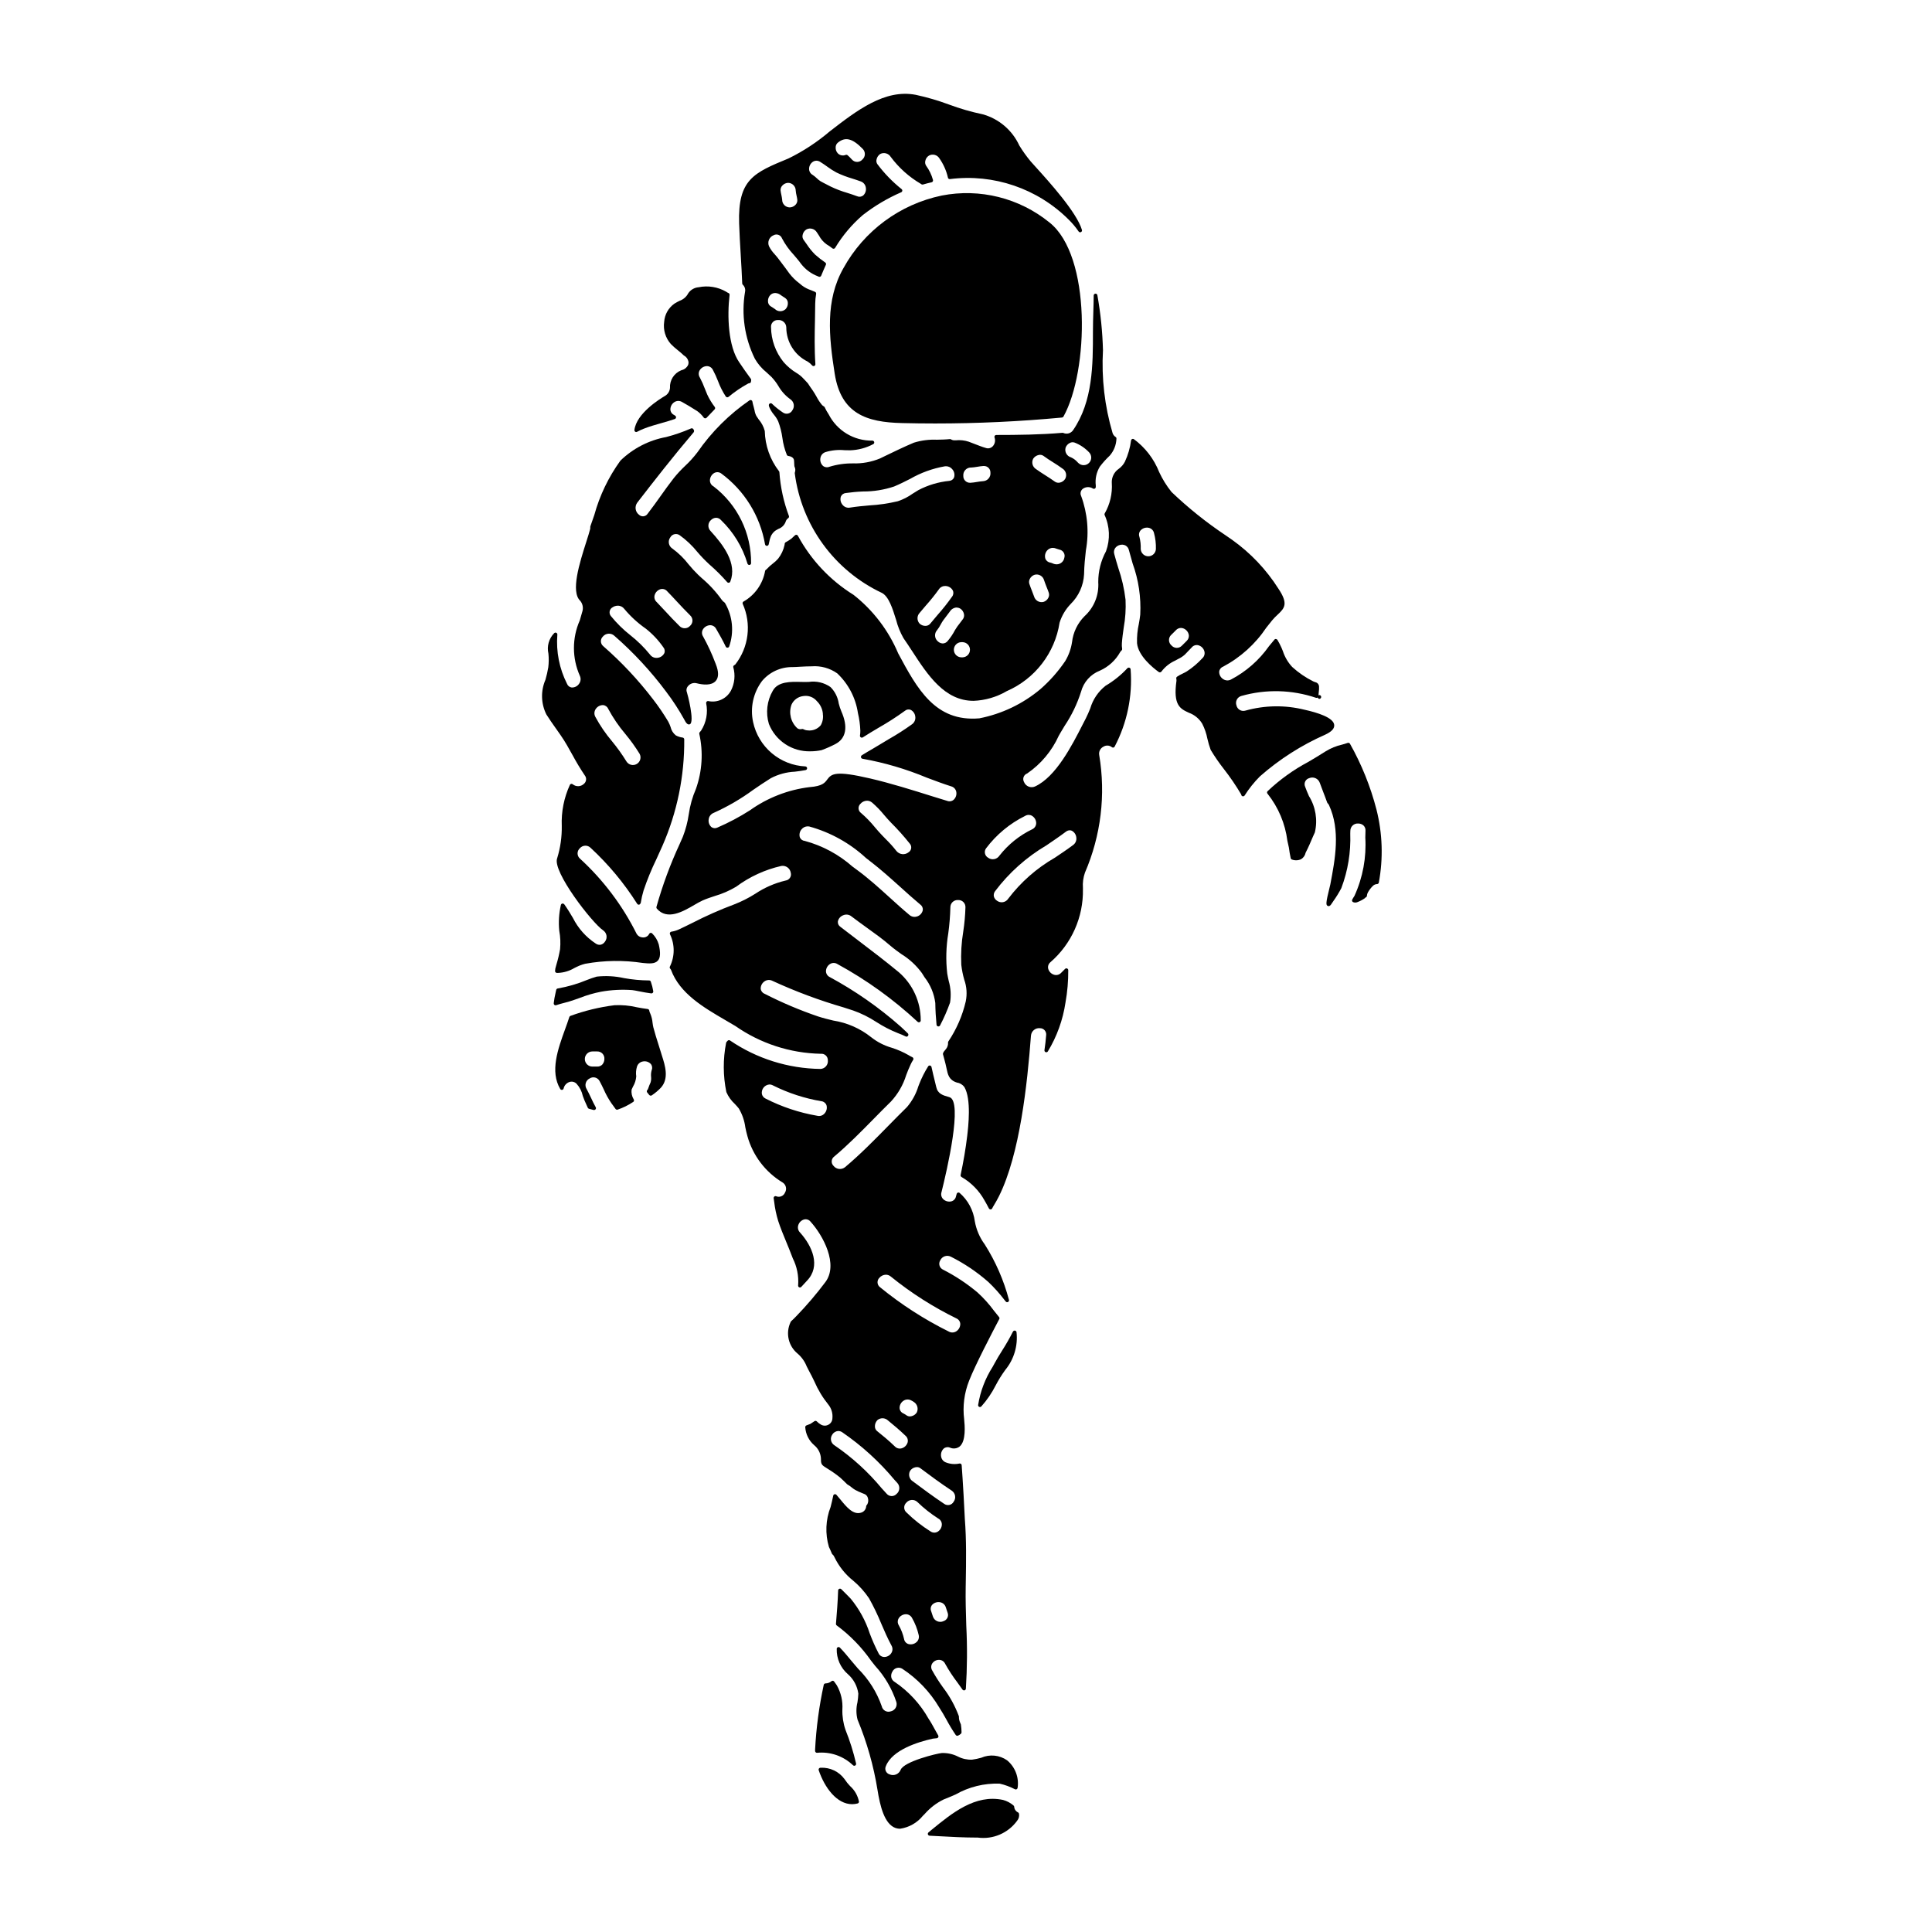
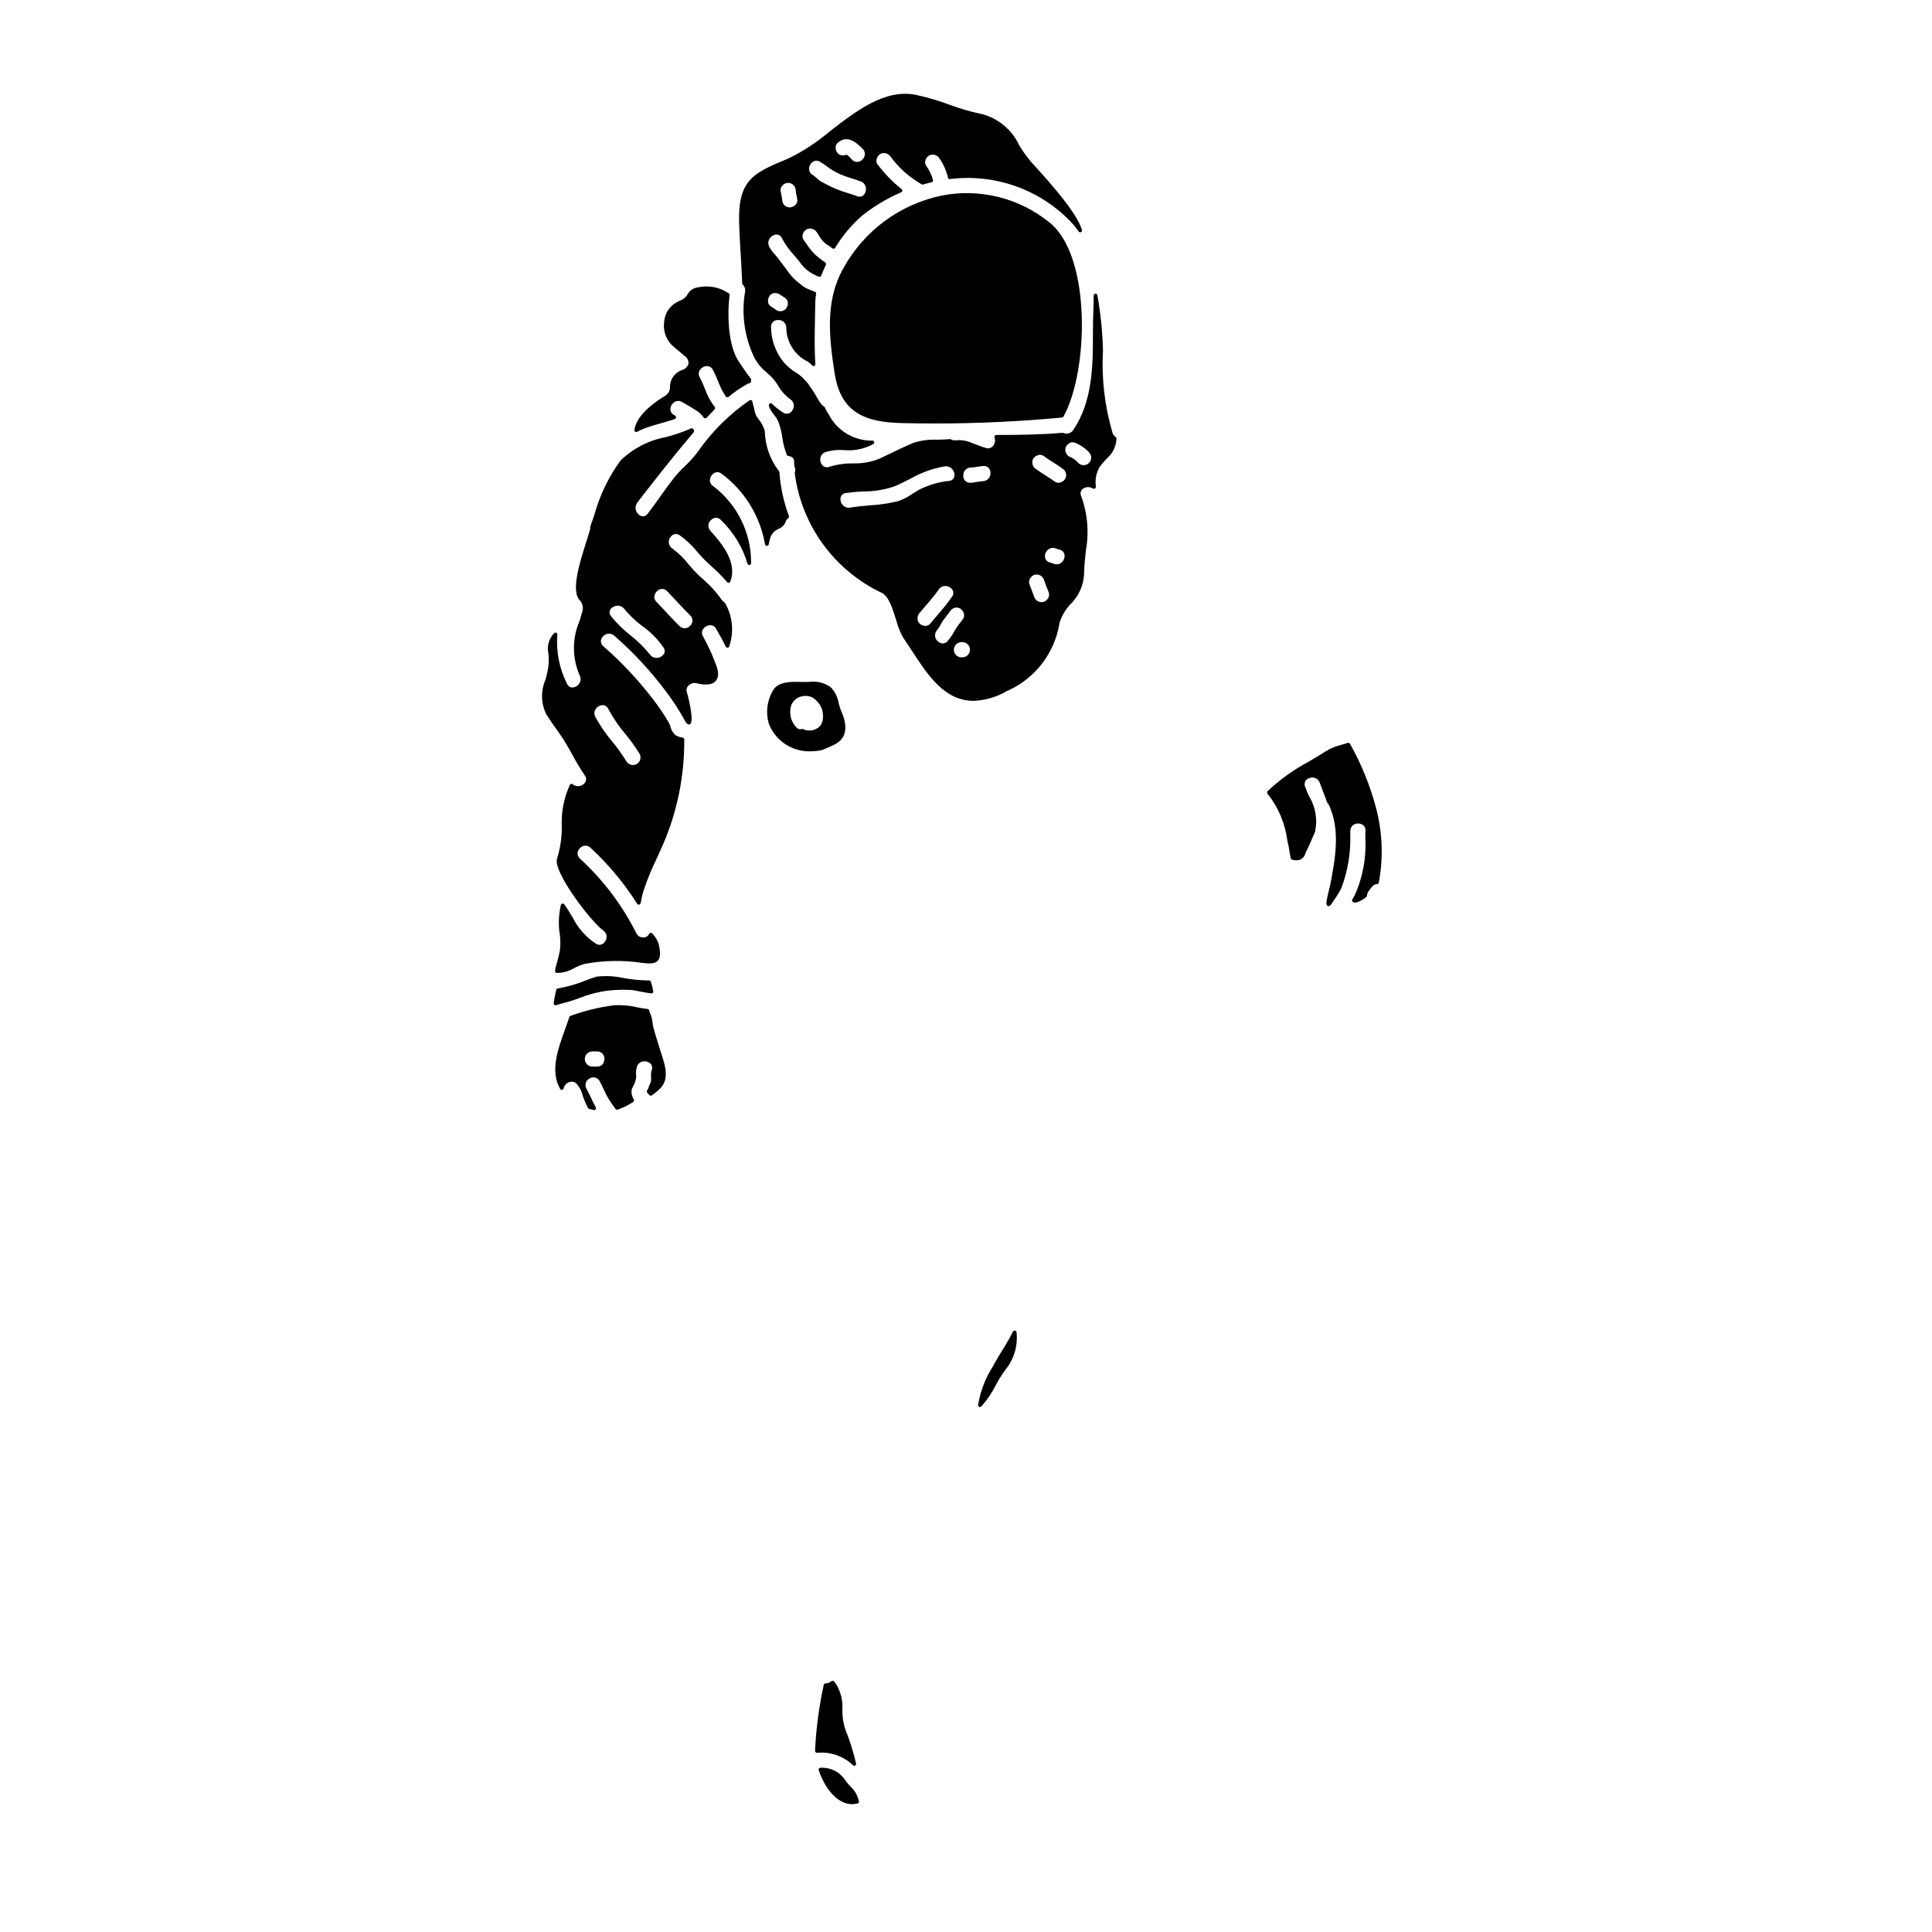
<svg xmlns="http://www.w3.org/2000/svg" fill="#000000" width="800px" height="800px" version="1.1" viewBox="144 144 512 512">
  <g>
    <path d="m366.28 330.45c-0.238-1.66-1.012-3.199-2.199-4.379-1.668-1.168-3.715-1.652-5.727-1.355-0.684 0.02-1.355 0.027-2.176 0-2.559-0.062-6.051-0.152-7.387 2.363l-0.004-0.004c-1.539 2.664-1.91 5.844-1.02 8.785 1.785 4.492 6.188 7.387 11.02 7.246 0.984 0 1.969-0.105 2.934-0.309 1.277-0.465 2.527-1.016 3.731-1.652 2.785-1.492 3.324-4.551 1.52-8.613-0.285-0.676-0.516-1.371-0.691-2.082zm-4.781 5.762c-0.855 1.012-2.164 1.52-3.481 1.348-0.391-0.02-0.773-0.125-1.117-0.316-0.07-0.039-0.148-0.059-0.227-0.059-0.035-0.004-0.07-0.004-0.105 0-0.418 0.129-0.867 0.07-1.234-0.16-1.758-1.582-2.383-4.074-1.574-6.297 0.566-1.25 1.75-2.106 3.109-2.262 1.363-0.23 2.746 0.285 3.621 1.359 0.891 0.863 1.449 2.016 1.574 3.25v0.203c0.145 1.016-0.055 2.047-0.566 2.934z" />
    <path d="m293.53 409.77c0.438-0.113 0.867-0.227 1.281-0.352 0.953-0.289 1.91-0.629 2.879-0.977 1.824-0.715 3.707-1.262 5.629-1.633 2.715-0.484 5.481-0.625 8.227-0.422 0.395 0.039 1.047 0.168 1.812 0.32 1.035 0.203 2.211 0.438 3.238 0.555 0.148 0.016 0.293-0.039 0.395-0.148 0.105-0.109 0.156-0.262 0.133-0.414-0.141-0.867-0.355-1.715-0.648-2.539-0.059-0.211-0.262-0.352-0.48-0.332-2.223-0.016-4.438-0.223-6.625-0.621-2.367-0.527-4.809-0.66-7.223-0.395-0.863 0.246-1.711 0.535-2.543 0.871-2.5 1.043-5.113 1.805-7.785 2.269-0.211 0.027-0.379 0.184-0.422 0.395l-0.16 0.73c-0.223 0.926-0.391 1.859-0.496 2.805-0.016 0.164 0.055 0.328 0.184 0.434 0.09 0.062 0.195 0.102 0.305 0.102 0.055 0 0.113-0.008 0.164-0.027 0.703-0.25 1.43-0.438 2.137-0.621z" />
    <path d="m291.3 337.02c0.426 0.598 0.848 1.18 1.262 1.801 1.18 1.68 2.172 3.496 3.148 5.254h0.004c0.992 1.855 2.074 3.656 3.25 5.402 0.27 0.332 0.398 0.758 0.352 1.184-0.043 0.422-0.254 0.812-0.586 1.082-0.816 0.766-2.07 0.812-2.938 0.109-0.109-0.098-0.258-0.145-0.402-0.121-0.148 0.023-0.277 0.109-0.352 0.238-1.578 3.422-2.32 7.172-2.164 10.941 0.047 2.891-0.367 5.769-1.219 8.531-1.363 3.477 9.324 17.207 12.164 19.094h-0.004c0.48 0.316 0.812 0.82 0.91 1.387 0.098 0.566-0.043 1.148-0.391 1.609-0.246 0.391-0.625 0.676-1.066 0.812-0.488 0.113-1.004 0.004-1.406-0.301-2.57-1.691-4.648-4.027-6.027-6.773-0.652-1.102-1.332-2.238-2.242-3.543l-0.117-0.125h-0.004c-0.125-0.137-0.316-0.188-0.496-0.137-0.18 0.051-0.312 0.207-0.344 0.391-0.504 2.231-0.648 4.523-0.422 6.797 0.297 1.613 0.371 3.262 0.215 4.894-0.242 1.375-0.566 2.738-0.969 4.074l-0.281 1.027c-0.023 0.219-0.051 0.438-0.074 0.609-0.023 0.141 0.016 0.285 0.105 0.395 0.09 0.105 0.219 0.168 0.359 0.176h0.348-0.004c1.508-0.066 2.977-0.504 4.273-1.273 0.91-0.504 1.883-0.887 2.891-1.145 5.043-0.918 10.207-0.988 15.273-0.215 1.637 0.16 3.18 0.312 4.008-0.637 0.664-0.754 0.73-2.078 0.219-4.289-0.324-1.098-0.922-2.094-1.738-2.894-0.098-0.117-0.246-0.176-0.395-0.16-0.152 0.008-0.285 0.09-0.371 0.215-0.043 0.066-0.082 0.133-0.121 0.207-0.043 0.082-0.098 0.16-0.152 0.23-0.398 0.438-0.992 0.648-1.574 0.555-0.637-0.047-1.207-0.41-1.52-0.965-3.746-7.516-8.848-14.277-15.043-19.949-0.387-0.348-0.602-0.848-0.598-1.367s0.227-1.012 0.617-1.359c0.352-0.406 0.859-0.648 1.402-0.668 0.539-0.02 1.062 0.191 1.441 0.574 4.734 4.379 8.879 9.359 12.328 14.812 0.09 0.148 0.25 0.246 0.426 0.254 0.168-0.004 0.316-0.102 0.395-0.25 0.074-0.074 0.129-0.172 0.148-0.277 0.168-1.094 0.414-2.18 0.734-3.238 0.949-2.824 2.082-5.586 3.383-8.266 0.535-1.148 1.07-2.32 1.602-3.543 3.91-8.906 5.883-18.539 5.793-28.266-0.016-0.23-0.195-0.422-0.426-0.453-0.637-0.078-1.258-0.281-1.82-0.59-0.695-0.559-1.176-1.336-1.371-2.203-0.164-0.496-0.375-0.98-0.625-1.441-1.23-2.066-2.586-4.055-4.059-5.953-3.902-5.102-8.309-9.801-13.145-14.023-0.383-0.301-0.613-0.754-0.641-1.234-0.027-0.484 0.156-0.957 0.5-1.297 0.359-0.453 0.891-0.738 1.465-0.785 0.574-0.051 1.145 0.141 1.574 0.527 5.109 4.453 9.727 9.441 13.777 14.875 1.773 2.336 3.371 4.797 4.789 7.363 0.301 0.574 0.789 1.531 1.477 1.23 1.324-0.602-0.648-8.125-0.789-8.469-0.227-0.578-0.098-1.234 0.336-1.68 0.531-0.625 1.363-0.906 2.164-0.734 1.715 0.445 4.004 0.703 5.144-0.598 0.824-0.938 0.816-2.449 0-4.488l-0.105-0.266c-0.91-2.418-1.996-4.766-3.25-7.023-0.367-0.562-0.391-1.281-0.055-1.859 0.41-0.684 1.137-1.109 1.934-1.133 0.664 0 1.273 0.371 1.574 0.961 0.789 1.367 1.719 2.969 2.555 4.723 0.082 0.172 0.258 0.285 0.449 0.277 0.195 0 0.367-0.113 0.445-0.289 1.352-3.828 0.949-8.055-1.102-11.559-0.035-0.062-0.086-0.117-0.148-0.156-0.27-0.176-0.504-0.398-0.691-0.66-1.523-2.141-3.309-4.082-5.316-5.777l-0.91-0.84c-0.906-0.879-1.766-1.812-2.566-2.789-1.234-1.605-2.691-3.023-4.328-4.215-0.477-0.309-0.805-0.801-0.902-1.363-0.102-0.559 0.035-1.137 0.375-1.59 0.238-0.434 0.648-0.738 1.129-0.844 0.48-0.105 0.984 0.004 1.379 0.297 1.742 1.254 3.309 2.738 4.656 4.41 0.98 1.156 2.031 2.246 3.148 3.273 1.688 1.465 3.277 3.043 4.754 4.723 0.109 0.137 0.289 0.199 0.461 0.164 0.172-0.027 0.312-0.145 0.375-0.309 1.867-4.793-1.828-9.688-5.246-13.414-0.391-0.398-0.594-0.941-0.562-1.5 0.031-0.555 0.297-1.074 0.727-1.426 0.348-0.336 0.801-0.535 1.277-0.562 0.527-0.004 1.023 0.23 1.359 0.633 3.281 3.16 5.684 7.113 6.984 11.48 0.062 0.23 0.27 0.391 0.504 0.395 0.242-0.016 0.438-0.203 0.461-0.441 0.082-7.981-3.602-15.531-9.941-20.379-0.605-0.32-0.98-0.953-0.965-1.641 0.031-0.789 0.457-1.512 1.137-1.914 0.578-0.32 1.285-0.281 1.824 0.098 6.172 4.527 10.344 11.273 11.648 18.812 0.043 0.223 0.234 0.387 0.457 0.395 0.23 0.004 0.434-0.141 0.5-0.359 0.066-0.242 0.117-0.492 0.164-0.742h0.004c0.066-0.395 0.172-0.781 0.312-1.152 0.273-0.84 0.852-1.543 1.621-1.969 0.156-0.094 0.324-0.18 0.492-0.273 0.867-0.309 1.555-0.977 1.887-1.832 0.105-0.418 0.363-0.785 0.719-1.023 0.176-0.133 0.242-0.363 0.168-0.566-1.398-3.723-2.246-7.629-2.523-11.594-0.004-0.098-0.039-0.188-0.098-0.266-2.367-3.062-3.688-6.801-3.777-10.668-0.301-1.133-0.859-2.188-1.625-3.078-0.238-0.348-0.457-0.652-0.598-0.891-0.242-0.461-0.406-0.957-0.48-1.473-0.066-0.336-0.148-0.668-0.246-0.992-0.137-0.453-0.25-0.914-0.336-1.379-0.035-0.156-0.141-0.289-0.293-0.355-0.148-0.059-0.316-0.043-0.453 0.039-5.406 3.719-10.086 8.387-13.816 13.777-0.984 1.297-2.078 2.504-3.269 3.613-1.07 1.008-2.07 2.082-2.992 3.223-1.23 1.574-2.41 3.227-3.543 4.824-1.09 1.531-2.215 3.113-3.391 4.625v0.004c-0.238 0.367-0.625 0.609-1.059 0.668s-0.871-0.078-1.195-0.375c-0.496-0.363-0.828-0.91-0.922-1.52-0.09-0.609 0.066-1.23 0.434-1.723 4.559-5.902 9.523-12.258 14.957-18.66 0.148-0.246 0.113-0.559-0.082-0.766-0.059-0.113-0.156-0.203-0.277-0.246-0.125-0.043-0.258-0.035-0.371 0.023-2.133 0.93-4.336 1.691-6.586 2.277-4.566 0.836-8.785 3.012-12.113 6.246-3.156 4.359-5.504 9.25-6.93 14.441-0.352 1.012-0.691 2.008-1.035 2.969-0.02 0.055-0.027 0.109-0.027 0.164v0.148c0.012 0.145 0 0.289-0.035 0.434-0.203 0.824-0.582 1.996-1.012 3.352-1.777 5.586-4.215 13.234-1.598 15.656 0.613 0.75 0.832 1.75 0.586 2.691-0.242 0.879-0.488 1.711-0.723 2.508l-0.004-0.004c-2.055 4.668-2.051 9.984 0.02 14.648 0.336 0.691 0.258 1.512-0.199 2.133-0.438 0.648-1.184 1.023-1.969 0.984-0.559-0.078-1.027-0.457-1.223-0.984-2.031-4.012-2.918-8.508-2.566-12.988 0.035-0.211-0.066-0.418-0.254-0.516-0.191-0.098-0.418-0.066-0.574 0.082-1.406 1.422-1.984 3.469-1.535 5.418 0.125 1.211 0.113 2.434-0.035 3.641-0.188 1.121-0.438 2.227-0.758 3.316-1.273 2.945-1.184 6.301 0.25 9.172 0.793 1.254 1.664 2.5 2.504 3.684zm26.191-35.309v-0.004c0.215-0.762 0.812-1.355 1.574-1.574 0.641-0.164 1.316 0.051 1.742 0.555 0.863 0.883 1.695 1.777 2.527 2.676 1.148 1.234 2.34 2.516 3.578 3.727v0.004c0.387 0.355 0.602 0.859 0.598 1.383-0.008 0.523-0.234 1.023-0.625 1.371-0.352 0.398-0.855 0.633-1.391 0.645-0.531 0.012-1.047-0.199-1.414-0.586-1.309-1.273-2.566-2.625-3.777-3.938-0.789-0.824-1.531-1.645-2.316-2.461l-0.004 0.004c-0.492-0.465-0.684-1.168-0.492-1.82zm-11.238 3.293c0.426-0.316 0.941-0.488 1.469-0.492 0.684-0.008 1.328 0.316 1.73 0.863 1.656 1.992 3.574 3.75 5.699 5.227 1.777 1.402 3.34 3.062 4.629 4.922 0.383 0.43 0.488 1.043 0.27 1.574-0.355 0.699-1.043 1.164-1.824 1.234-0.762 0.098-1.52-0.23-1.965-0.855-1.547-1.91-3.305-3.641-5.238-5.16-1.879-1.48-3.59-3.164-5.098-5.019-0.297-0.336-0.434-0.785-0.367-1.23 0.062-0.445 0.316-0.84 0.695-1.078zm-4.383 26.898c0.406-0.625 1.094-1.016 1.84-1.043h0.105c0.605 0.047 1.133 0.43 1.367 0.992 1.281 2.383 2.809 4.625 4.562 6.691 1.371 1.648 2.625 3.394 3.754 5.219 0.523 0.957 0.191 2.156-0.754 2.703-0.941 0.551-2.148 0.254-2.727-0.672-1.148-1.867-2.426-3.648-3.82-5.34-1.703-2.012-3.191-4.191-4.441-6.512-0.344-0.648-0.301-1.434 0.113-2.039z" />
    <path d="m370.39 611.95c0.082 0 0.164-0.023 0.234-0.062 0.195-0.105 0.297-0.332 0.242-0.547-0.699-3.035-1.637-6.012-2.797-8.902-0.598-1.73-0.879-3.551-0.832-5.383 0.148-2.227-0.355-4.445-1.449-6.391l-0.27-0.395c-0.152-0.223-0.309-0.445-0.469-0.656h0.004c-0.082-0.109-0.207-0.176-0.344-0.191-0.137-0.02-0.273 0.027-0.371 0.125-0.445 0.367-1 0.57-1.574 0.574-0.223 0.008-0.41 0.16-0.461 0.371-1.227 5.644-1.996 11.383-2.293 17.152v0.375-0.004c0 0.137 0.059 0.27 0.16 0.363 0.098 0.098 0.234 0.145 0.371 0.129 3.484-0.34 6.945 0.855 9.48 3.273 0.094 0.105 0.227 0.168 0.367 0.168z" />
-     <path d="m413.54 626.53c0.438-0.516 0.625-1.199 0.508-1.863-0.023-0.16-0.121-0.297-0.266-0.367-0.578-0.266-0.965-0.828-1.004-1.465-0.008-0.133-0.07-0.258-0.172-0.348-0.805-0.699-1.758-1.207-2.789-1.484-7.352-1.574-13.52 3.481-18.965 7.941l-0.789 0.66v0.004c-0.156 0.129-0.219 0.34-0.156 0.535 0.062 0.191 0.238 0.328 0.441 0.34l1.969 0.102c3.488 0.195 7.086 0.395 10.805 0.395 4.023 0.539 8.023-1.168 10.418-4.449z" />
    <path d="m315.77 432.47c-0.066 0.164-0.113 0.266-0.137 0.324h-0.004c-0.047 0.031-0.086 0.066-0.121 0.109-0.145 0.188-0.133 0.453 0.023 0.629 0.188 0.215 0.359 0.434 0.527 0.652 0.176 0.203 0.477 0.238 0.695 0.082 0.863-0.586 1.664-1.258 2.387-2.008 2.211-2.441 1.109-5.902 0.305-8.418l-0.195-0.629c-0.238-0.789-0.492-1.574-0.746-2.387-0.48-1.516-0.98-3.082-1.375-4.621-0.074-0.297-0.129-0.688-0.188-1.113h-0.004c-0.07-0.887-0.289-1.754-0.641-2.566-0.125-0.227-0.203-0.477-0.238-0.734-0.039-0.211-0.215-0.371-0.43-0.391-0.938-0.109-1.926-0.293-2.883-0.469h0.004c-1.934-0.457-3.922-0.637-5.906-0.535-3.981 0.5-7.894 1.445-11.664 2.824-0.148 0.051-0.262 0.172-0.305 0.32-0.332 1.035-0.723 2.129-1.133 3.254-1.891 5.227-4.035 11.156-1.273 15.801h-0.004c0.105 0.176 0.309 0.266 0.512 0.23 0.199-0.035 0.355-0.191 0.395-0.395 0.184-0.793 0.766-1.434 1.539-1.691 0.672-0.219 1.41-0.031 1.895 0.48 0.824 0.91 1.391 2.027 1.645 3.227 0.273 0.785 0.59 1.551 0.949 2.297 0.125 0.277 0.25 0.547 0.371 0.824v-0.004c0.059 0.141 0.18 0.242 0.328 0.281 0.195 0.047 0.395 0.102 0.594 0.156 0.199 0.055 0.426 0.117 0.633 0.164l0.004 0.004c0.039 0.004 0.078 0.004 0.117 0 0.152 0 0.301-0.07 0.395-0.195 0.117-0.156 0.129-0.367 0.035-0.539-0.453-0.789-0.859-1.66-1.246-2.492-0.391-0.832-0.789-1.625-1.203-2.41l-0.004 0.004c-0.273-0.469-0.34-1.031-0.18-1.547 0.156-0.52 0.527-0.949 1.016-1.184 0.43-0.285 0.965-0.371 1.469-0.242 0.5 0.133 0.922 0.469 1.164 0.93 0.395 0.719 0.754 1.473 1.102 2.199 0.57 1.312 1.266 2.566 2.078 3.746l0.348 0.469c0.227 0.309 0.469 0.625 0.695 0.969 0.125 0.18 0.352 0.258 0.562 0.191 1.453-0.496 2.832-1.176 4.109-2.031 0.145-0.086 0.23-0.242 0.227-0.41 0.012-0.113-0.023-0.227-0.094-0.312-0.461-0.77-0.652-1.668-0.539-2.559 0.086-0.215 0.219-0.492 0.367-0.789v0.004c0.492-0.824 0.789-1.75 0.863-2.707-0.133-0.875-0.062-1.773 0.203-2.621 0.23-0.707 0.84-1.227 1.574-1.344 0.766-0.152 1.555 0.105 2.09 0.676 0.379 0.473 0.461 1.117 0.215 1.668-0.156 0.555-0.211 1.137-0.152 1.711 0.059 0.508 0.016 1.02-0.133 1.504-0.246 0.539-0.461 1.07-0.637 1.613zm-12.082-6.418h-0.004c-0.363 0.406-0.895 0.629-1.441 0.605h-1.25c-1.109 0-2.008-0.898-2.008-2.008 0-1.105 0.898-2.008 2.008-2.008h1.25c0.531-0.016 1.047 0.191 1.414 0.574s0.555 0.906 0.512 1.434c0.004 0.512-0.176 1.012-0.504 1.402z" />
    <path d="m369.82 622.13c0.488-0.004 0.977-0.066 1.449-0.191 0.219-0.055 0.367-0.25 0.367-0.477-0.312-1.613-1.152-3.078-2.391-4.164-0.527-0.559-1.004-1.164-1.43-1.809-1.461-2-3.824-3.133-6.297-3.019-0.188-0.016-0.371 0.062-0.488 0.207-0.09 0.129-0.113 0.293-0.066 0.441 1.586 4.699 4.844 9.012 8.855 9.012z" />
    <path d="m412.44 496.89c-0.863 1.715-1.816 3.383-2.852 5-0.738 1.18-1.438 2.316-2.019 3.41l-0.512 0.938v-0.004c-1.965 3.074-3.273 6.519-3.844 10.121-0.016 0.207 0.102 0.398 0.289 0.48 0.062 0.027 0.129 0.043 0.199 0.043 0.133 0 0.262-0.055 0.352-0.148 1.512-1.691 2.793-3.57 3.816-5.594 0.75-1.438 1.609-2.816 2.566-4.125 2.281-2.781 3.348-6.367 2.957-9.941-0.02-0.223-0.184-0.406-0.402-0.445-0.215-0.043-0.434 0.066-0.531 0.266z" />
    <path d="m312.58 258.5c0.078-0.004 0.152-0.02 0.219-0.051l0.223-0.113c0.52-0.262 1.012-0.508 1.574-0.719 1.512-0.598 3.148-1.059 4.723-1.504 1.156-0.332 2.363-0.668 3.504-1.066v-0.004c0.164-0.055 0.285-0.188 0.324-0.355 0.035-0.168-0.016-0.34-0.137-0.461-0.113-0.098-0.238-0.184-0.367-0.258-0.578-0.258-0.957-0.816-0.988-1.449-0.004-0.797 0.402-1.543 1.078-1.969 0.598-0.379 1.355-0.398 1.969-0.047 1.18 0.652 2.535 1.457 4.09 2.453 0.66 0.477 1.234 1.055 1.707 1.715 0.09 0.113 0.223 0.184 0.367 0.191 0.145 0.004 0.289-0.051 0.395-0.156l0.145-0.156c0.648-0.691 1.301-1.387 1.969-2.059 0.172-0.172 0.191-0.441 0.047-0.637-0.785-1.02-1.453-2.117-1.992-3.285-0.215-0.5-0.418-1.004-0.617-1.512v0.004c-0.387-1.043-0.84-2.055-1.359-3.035-0.367-0.574-0.383-1.305-0.035-1.891 0.406-0.676 1.133-1.098 1.922-1.113 0.668 0 1.281 0.383 1.574 0.988 0.512 0.953 0.965 1.941 1.352 2.953 0.535 1.445 1.227 2.824 2.07 4.113 0.082 0.113 0.203 0.188 0.34 0.207 0.141 0.02 0.285-0.02 0.395-0.109 1.602-1.336 3.324-2.508 5.152-3.512 0.074-0.047 0.156-0.07 0.242-0.078l0.184-0.039h0.004c0.219-0.055 0.375-0.25 0.371-0.477 0.004-0.094 0.02-0.188 0.039-0.281 0.031-0.137 0-0.281-0.086-0.395-1.082-1.449-2.106-2.949-3.066-4.363-2.957-4.262-3.231-12.305-2.566-17.891 0.016-0.215-0.113-0.418-0.316-0.496-0.215-0.086-0.414-0.199-0.594-0.336-2.207-1.273-4.801-1.695-7.297-1.184-1.113 0.086-2.129 0.676-2.754 1.605-0.48 0.93-1.301 1.641-2.289 1.988-0.469 0.223-0.922 0.469-1.359 0.742-1.59 1.113-2.59 2.887-2.727 4.82-0.309 2.137 0.344 4.297 1.781 5.906 0.574 0.574 1.18 1.113 1.82 1.617 0.535 0.418 1.051 0.863 1.539 1.336 0.035 0.035 0.07 0.062 0.113 0.086 0.609 0.332 1.043 0.914 1.18 1.598 0.094 0.492-0.055 1.004-0.395 1.375-0.348 0.457-0.848 0.773-1.406 0.895-0.047 0.008-0.094 0.027-0.137 0.051-1.887 0.766-3.074 2.648-2.953 4.68-0.078 0.906-0.605 1.715-1.406 2.148-1.242 0.727-7.477 4.574-8.02 8.969l0.004 0.004c-0.023 0.176 0.051 0.355 0.199 0.461 0.074 0.051 0.164 0.086 0.254 0.094z" />
-     <path d="m438.64 271.99c0.184 2.812-0.469 5.621-1.875 8.062-0.07 0.121-0.09 0.262-0.047 0.395 1.391 3.035 1.531 6.492 0.391 9.629-1.367 2.519-2.078 5.344-2.059 8.211 0.223 3.406-1.117 6.731-3.648 9.023-1.84 1.848-3.004 4.262-3.301 6.852-0.266 1.773-0.879 3.477-1.797 5.016-1.863 2.754-4.074 5.254-6.578 7.441-4.652 3.91-10.223 6.578-16.191 7.746-11.707 1.016-16.488-7.871-21.523-17.246l0.004-0.004c-2.57-6.07-6.629-11.391-11.809-15.469-6.203-3.848-11.289-9.246-14.758-15.668-0.07-0.137-0.207-0.234-0.359-0.254-0.152-0.016-0.305 0.035-0.418 0.141-0.316 0.316-0.633 0.609-0.961 0.891v-0.004c-0.426 0.324-0.879 0.613-1.352 0.867l-0.16 0.09c-0.121 0.074-0.211 0.191-0.238 0.332-0.031 0.117-0.047 0.238-0.043 0.359-0.277 1.32-0.852 2.562-1.684 3.629-0.441 0.508-0.938 0.965-1.48 1.363-0.57 0.43-1.098 0.914-1.574 1.445-0.027 0.035-0.062 0.066-0.105 0.09-0.051 0.031-0.098 0.066-0.145 0.102-0.09 0.074-0.152 0.176-0.172 0.289-0.605 3.418-2.703 6.387-5.723 8.102-0.211 0.121-0.297 0.383-0.207 0.609 1.164 2.606 1.594 5.477 1.246 8.309-0.348 2.832-1.457 5.516-3.215 7.762-0.039 0.035-0.082 0.062-0.129 0.09-0.082 0.043-0.156 0.094-0.227 0.148-0.148 0.117-0.215 0.305-0.176 0.484 0.586 2.074 0.367 4.289-0.617 6.203-1.172 2.168-3.644 3.297-6.051 2.758-0.145-0.004-0.289 0.051-0.391 0.152-0.105 0.113-0.152 0.27-0.129 0.422 0.52 2.5 0.039 5.102-1.336 7.254-0.07 0.098-0.148 0.191-0.234 0.277l-0.148 0.168v0.004c-0.09 0.109-0.129 0.254-0.105 0.391 1.082 4.856 0.777 9.918-0.883 14.605-0.938 2.156-1.578 4.43-1.906 6.758-0.297 2.039-0.824 4.039-1.574 5.961l-0.789 1.785 0.004 0.004c-2.516 5.422-4.594 11.035-6.207 16.789-0.039 0.156 0 0.324 0.105 0.445 2.754 3.18 6.914 0.789 9.957-0.992 0.711-0.43 1.441-0.824 2.191-1.18 0.984-0.434 2.074-0.809 3.231-1.18 1.973-0.57 3.859-1.395 5.625-2.445 3.562-2.648 7.637-4.527 11.969-5.512 0.57-0.102 1.16 0.031 1.637 0.367 0.473 0.336 0.793 0.852 0.883 1.426 0.129 0.457 0.055 0.945-0.207 1.344-0.258 0.398-0.676 0.66-1.148 0.727-2.867 0.676-5.594 1.863-8.043 3.5-1.766 1.121-3.633 2.066-5.582 2.82-3.793 1.418-7.5 3.059-11.102 4.91-1.18 0.578-2.363 1.18-3.582 1.734-0.621 0.289-1.285 0.484-1.965 0.582-0.156 0.023-0.293 0.117-0.367 0.258-0.074 0.141-0.074 0.305-0.004 0.445 1.309 2.711 1.293 5.875-0.039 8.574-0.074 0.168-0.043 0.363 0.074 0.504 0.098 0.105 0.18 0.223 0.242 0.355 2.301 6.254 8.66 9.965 14.273 13.238 0.941 0.547 1.863 1.082 2.754 1.617v-0.004c6.652 4.648 14.531 7.215 22.641 7.375 0.488-0.055 0.977 0.105 1.34 0.438 0.363 0.336 0.562 0.809 0.551 1.301 0.062 0.562-0.113 1.129-0.48 1.559-0.367 0.434-0.898 0.695-1.465 0.719-8.574-0.102-16.926-2.731-24.008-7.559-0.195-0.113-0.438-0.082-0.598 0.078-0.055 0.055-0.098 0.105-0.141 0.156-0.027 0.039-0.059 0.074-0.094 0.105-0.098 0.082-0.164 0.195-0.18 0.32-0.844 4.305-0.82 8.734 0.066 13.031 0.52 1.195 1.285 2.269 2.246 3.148 0.395 0.43 0.789 0.84 1.059 1.203v0.004c0.906 1.523 1.492 3.215 1.719 4.973 0.176 0.832 0.34 1.617 0.551 2.32v0.004c1.414 5.129 4.738 9.523 9.289 12.281 0.453 0.266 0.777 0.703 0.906 1.215 0.125 0.508 0.043 1.047-0.227 1.496-0.375 0.906-1.414 1.344-2.324 0.973-0.164-0.07-0.352-0.047-0.496 0.062-0.141 0.109-0.211 0.285-0.184 0.465l0.137 0.949c0.199 1.711 0.555 3.402 1.059 5.051 0.617 1.891 1.383 3.734 2.117 5.512 0.504 1.211 1 2.426 1.465 3.656l0.285 0.738v0.004c1.109 2.199 1.602 4.66 1.426 7.117-0.055 0.219 0.047 0.449 0.246 0.555 0.199 0.105 0.441 0.062 0.594-0.105 0.496-0.547 0.996-1.094 1.516-1.641 3.668-3.824 1.445-9.109-1.871-12.777-0.5-0.508-0.676-1.254-0.453-1.934 0.234-0.754 0.844-1.332 1.609-1.523 0.617-0.133 1.254 0.102 1.645 0.598 3.375 3.715 7.426 11.348 3.938 16.004-2.352 3.137-4.898 6.129-7.621 8.949-0.539 0.562-1.004 1.027-1.473 1.445-0.07 0.066-0.121 0.148-0.145 0.242-1.367 2.894-0.578 6.344 1.906 8.355 1.043 0.906 1.855 2.047 2.363 3.332 0.191 0.395 0.395 0.789 0.59 1.156 0.523 0.945 0.992 1.906 1.445 2.836v0.004c0.949 2.199 2.191 4.262 3.695 6.129 0.828 1.016 1.223 2.316 1.098 3.621-0.004 0.707-0.387 1.359-1.004 1.707-0.629 0.371-1.41 0.371-2.039 0-0.402-0.227-0.773-0.512-1.094-0.848-0.164-0.164-0.426-0.188-0.617-0.059l-0.316 0.211c-0.262 0.176-0.523 0.359-0.754 0.496l-0.648 0.254-0.418 0.16v0.004c-0.195 0.078-0.316 0.27-0.312 0.477 0.121 1.836 0.973 3.551 2.363 4.754 1.031 0.836 1.676 2.059 1.785 3.383 0 1.605 0.113 1.824 1.344 2.582 0.191 0.117 0.418 0.262 0.68 0.434 1.086 0.668 2.125 1.41 3.113 2.219 0.621 0.574 1.223 1.129 1.801 1.73h0.004c0.039 0.043 0.086 0.074 0.137 0.102 0.359 0.195 0.699 0.43 1.012 0.699 0.301 0.254 0.621 0.48 0.961 0.684 0.598 0.332 1.219 0.617 1.855 0.859l0.715 0.293h0.004c0.398 0.191 0.695 0.547 0.816 0.973 0.199 0.605 0.129 1.266-0.191 1.816l-0.098 0.09c-0.082 0.082-0.133 0.191-0.148 0.309-0.035 0.812-0.59 1.508-1.375 1.719-2.09 0.652-3.871-1.543-5.453-3.477-0.371-0.449-0.723-0.883-1.066-1.262-0.129-0.133-0.316-0.188-0.496-0.141-0.184 0.047-0.32 0.203-0.348 0.391-0.188 0.953-0.438 1.969-0.703 3.012h-0.004c-1.309 3.375-1.461 7.086-0.434 10.555 0.27 0.562 0.539 1.152 0.789 1.77 0.031 0.074 0.078 0.145 0.141 0.195 0.25 0.211 0.441 0.484 0.559 0.789 1.172 2.426 2.875 4.551 4.984 6.223 1.594 1.34 2.988 2.898 4.152 4.625 1.227 2.188 2.316 4.449 3.262 6.773 0.82 1.902 1.668 3.863 2.68 5.738 0.367 0.605 0.367 1.363 0 1.969-0.406 0.684-1.145 1.094-1.938 1.082-0.645-0.02-1.223-0.406-1.484-0.992-0.883-1.707-1.66-3.469-2.336-5.269-1.086-3.34-2.789-6.449-5.016-9.164-0.605-0.645-1.227-1.262-1.844-1.875l-0.668-0.664c-0.141-0.137-0.348-0.18-0.527-0.105-0.184 0.07-0.305 0.242-0.312 0.438-0.102 3.047-0.344 6.035-0.574 8.832-0.016 0.184 0.07 0.359 0.227 0.457 3.5 2.59 6.555 5.731 9.055 9.297l1.098 1.395c2.539 2.769 4.457 6.047 5.633 9.613 0.145 0.531 0.062 1.098-0.227 1.566-0.293 0.465-0.766 0.789-1.305 0.891-0.488 0.16-1.02 0.105-1.465-0.148-0.449-0.258-0.766-0.688-0.875-1.191-1.309-3.766-3.465-7.184-6.297-9.996l-0.652-0.762c-0.457-0.52-0.918-1.082-1.398-1.656-0.871-1.059-1.77-2.144-2.754-3.148v-0.004c-0.133-0.129-0.324-0.176-0.504-0.117-0.176 0.059-0.305 0.211-0.332 0.395-0.094 2.602 1.008 5.109 2.992 6.797 1.492 1.324 2.461 3.141 2.731 5.117-0.027 0.773-0.105 1.547-0.234 2.309-0.371 1.508-0.363 3.082 0.023 4.582 2.484 5.988 4.262 12.242 5.293 18.641 0.664 4.184 1.82 9.113 4.836 10.102h0.004c0.367 0.117 0.754 0.176 1.141 0.176 2.379-0.344 4.543-1.578 6.055-3.445l0.477-0.473h-0.004c1.395-1.59 3.09-2.891 4.984-3.824 0.961-0.363 2.012-0.828 3.148-1.316v0.004c3.57-2.039 7.637-3.043 11.742-2.894 1.402 0.32 2.758 0.82 4.035 1.484 0.145 0.074 0.316 0.074 0.461-0.008 0.145-0.078 0.238-0.223 0.254-0.387 0.398-2.738-0.656-5.492-2.781-7.266-2.019-1.414-4.629-1.672-6.887-0.68-0.789 0.223-1.594 0.391-2.406 0.5-1.297 0.051-2.586-0.23-3.738-0.82-1.332-0.672-2.809-0.992-4.297-0.934-1.18 0.086-10.031 2.223-10.898 4.461-0.227 0.555-0.668 0.996-1.227 1.219s-1.184 0.207-1.73-0.039c-0.434-0.133-0.789-0.453-0.973-0.867-0.184-0.418-0.176-0.895 0.02-1.309 1.695-4.309 8.512-6.406 12.418-7.273 0.203-0.039 0.41-0.062 0.617-0.074 0.156 0 0.32-0.023 0.477-0.047 0.164-0.023 0.305-0.125 0.379-0.273 0.07-0.145 0.066-0.32-0.02-0.465-0.316-0.535-0.613-1.082-0.91-1.621-0.52-0.953-1.055-1.938-1.66-2.828-2.191-3.894-5.258-7.223-8.957-9.727-0.484-0.266-0.824-0.734-0.922-1.281-0.074-0.512 0.035-1.035 0.312-1.473 0.23-0.469 0.648-0.812 1.152-0.953 0.5-0.137 1.039-0.059 1.477 0.223 3.992 2.625 7.332 6.125 9.77 10.234 0.691 1.043 1.328 2.18 1.941 3.281 0.742 1.387 1.559 2.734 2.445 4.035 0.141 0.188 0.395 0.254 0.609 0.16 0.289-0.125 0.555-0.301 0.785-0.523 0.098-0.105 0.148-0.246 0.141-0.391-0.008-0.684-0.066-1.367-0.172-2.039-0.031-0.09-0.066-0.172-0.102-0.254-0.035-0.082-0.051-0.109-0.098-0.23v-0.004c-0.227-0.504-0.336-1.051-0.324-1.602-0.004-0.047-0.012-0.09-0.023-0.133-1.016-2.731-2.434-5.301-4.207-7.613-1.043-1.441-1.996-2.941-2.856-4.496-0.344-0.559-0.344-1.262 0-1.82 0.41-0.629 1.121-1.004 1.875-0.977 0.684 0.023 1.293 0.438 1.574 1.062 0.957 1.719 2.035 3.363 3.227 4.926 0.461 0.633 0.918 1.258 1.355 1.898 0.121 0.164 0.332 0.242 0.531 0.195 0.199-0.051 0.348-0.227 0.363-0.434 0.355-5.562 0.395-11.145 0.109-16.711-0.109-3.543-0.211-6.875-0.156-10.055l0.023-1.375c0.098-5.781 0.188-11.25-0.254-16.926h-0.004v-0.098c0-0.723-0.586-11.082-0.828-14.07-0.008-0.145-0.082-0.277-0.199-0.359-0.113-0.078-0.258-0.109-0.395-0.078-1.168 0.25-2.383 0.16-3.5-0.266-0.699-0.219-1.219-0.812-1.344-1.539-0.156-0.789 0.098-1.605 0.68-2.164 0.469-0.387 1.113-0.48 1.672-0.238 0.824 0.363 1.777 0.262 2.504-0.266 1.805-1.426 1.387-5.731 1.242-7.207h0.004c-0.438-3.484 0.016-7.027 1.316-10.293 1.574-4.047 6.109-12.754 7.981-16.309l0.004 0.004c0.09-0.176 0.066-0.391-0.059-0.543-0.469-0.566-0.922-1.141-1.379-1.715v-0.004c-1.281-1.738-2.731-3.344-4.328-4.797-2.805-2.352-5.867-4.379-9.125-6.039-0.449-0.199-0.789-0.586-0.934-1.055-0.148-0.469-0.082-0.98 0.172-1.398 0.234-0.52 0.672-0.918 1.211-1.102 0.535-0.184 1.125-0.137 1.629 0.129 3.578 1.797 6.914 4.043 9.922 6.691 1.543 1.465 2.969 3.055 4.258 4.746l0.344 0.426c0.141 0.18 0.391 0.238 0.594 0.133 0.207-0.098 0.32-0.332 0.266-0.555-1.375-5.199-3.535-10.156-6.414-14.699-1.344-1.812-2.246-3.918-2.637-6.141-0.383-2.926-1.824-5.609-4.055-7.539-0.121-0.086-0.281-0.109-0.426-0.062-0.141 0.043-0.254 0.152-0.309 0.289-0.047 0.129-0.082 0.262-0.109 0.395-0.023 0.102-0.051 0.203-0.086 0.301-0.117 0.637-0.586 1.156-1.211 1.336-0.77 0.191-1.582-0.023-2.16-0.566-0.5-0.477-0.684-1.199-0.477-1.855 1.414-5.66 5.746-24.207 2.094-25.191-1.723-0.477-3.086-0.855-3.492-2.723-0.66-2.648-1.043-4.328-1.246-5.258v-0.004c-0.039-0.199-0.195-0.355-0.395-0.391-0.199-0.047-0.402 0.047-0.5 0.227-0.934 1.48-1.723 3.047-2.359 4.676l-0.223 0.578h-0.004c-0.613 2.023-1.641 3.902-3.012 5.512-1.656 1.625-3.289 3.285-4.926 4.953-3.66 3.731-7.445 7.586-11.477 10.977h0.004c-0.453 0.371-1.039 0.543-1.621 0.477s-1.113-0.367-1.469-0.832c-0.332-0.332-0.504-0.797-0.465-1.266 0.035-0.473 0.277-0.902 0.66-1.18 3.688-3.098 7.152-6.625 10.504-10.031 1.504-1.531 3.004-3.059 4.527-4.547 1.859-2 3.242-4.394 4.047-7.004 0.355-0.922 0.719-1.875 1.18-2.832v-0.004c0.191-0.418 0.414-0.82 0.668-1.203 0.074-0.117 0.094-0.262 0.055-0.395-0.035-0.133-0.129-0.246-0.254-0.309l-0.23-0.113c-0.273-0.125-0.535-0.273-0.789-0.438-1.395-0.801-2.871-1.453-4.402-1.941-2.012-0.57-3.894-1.531-5.531-2.828-2.906-2.316-6.367-3.832-10.039-4.402-1.324-0.324-2.688-0.656-3.996-1.082-4.879-1.664-9.633-3.676-14.219-6.027-0.555-0.223-0.941-0.738-1-1.336-0.016-0.777 0.371-1.512 1.02-1.945 0.613-0.43 1.414-0.48 2.078-0.137 6.121 2.82 12.445 5.18 18.918 7.059l2.434 0.789v-0.004c2.188 0.77 4.277 1.805 6.215 3.078 1.777 1.148 3.664 2.125 5.633 2.914 0.758 0.277 1.5 0.594 2.227 0.953 0.203 0.043 0.41-0.047 0.523-0.223 0.141-0.195 0.117-0.469-0.059-0.641l-0.453-0.441c-0.473-0.457-0.949-0.914-1.453-1.367v0.004c-5.746-5.078-12.055-9.48-18.801-13.125-0.594-0.285-0.973-0.879-0.984-1.539 0.008-0.789 0.426-1.523 1.105-1.93 0.594-0.359 1.34-0.348 1.926 0.027 7.695 4.191 14.836 9.336 21.254 15.305 0.152 0.141 0.371 0.176 0.559 0.082 0.184-0.09 0.293-0.289 0.266-0.496 0.008-4.871-2.102-9.504-5.777-12.699-3.543-2.934-7.262-5.762-10.855-8.492-1.574-1.18-3.113-2.363-4.66-3.566-0.473-0.312-0.734-0.863-0.668-1.426 0.16-0.754 0.695-1.371 1.418-1.637 0.723-0.32 1.566-0.203 2.18 0.297 1.297 0.996 2.625 1.945 3.938 2.898 2.164 1.555 4.406 3.148 6.453 4.938 0.875 0.75 1.883 1.477 2.859 2.172 2.113 1.301 3.957 3.004 5.422 5.012 0.227 0.375 0.469 0.746 0.711 1.129 1.543 1.969 2.523 4.32 2.84 6.801 0.027 1.91 0.145 3.938 0.328 5.769 0.02 0.215 0.18 0.391 0.391 0.434 0.223 0.059 0.457-0.051 0.551-0.262 1.02-1.953 1.906-3.973 2.644-6.047 0.309-1.91 0.184-3.867-0.355-5.727-0.141-0.645-0.285-1.297-0.395-1.969-0.402-3.543-0.309-7.125 0.277-10.645 0.312-2.289 0.496-4.594 0.555-6.898-0.008-0.535 0.207-1.043 0.59-1.41 0.387-0.367 0.906-0.559 1.438-0.523 0.523-0.035 1.035 0.156 1.41 0.523 0.375 0.371 0.578 0.879 0.555 1.406-0.062 2.164-0.258 4.32-0.586 6.461-0.484 2.894-0.656 5.832-0.516 8.766 0.152 1.34 0.414 2.668 0.789 3.965 0.656 1.848 0.789 3.836 0.391 5.758-0.879 3.769-2.438 7.352-4.59 10.566-0.074 0.094-0.105 0.211-0.098 0.328 0.039 0.633-0.168 1.258-0.574 1.742l-0.207 0.246v0.004c-0.246 0.242-0.438 0.539-0.551 0.863-0.027 0.09-0.027 0.188 0 0.277 0.164 0.555 0.305 1.105 0.43 1.609 0.082 0.332 0.16 0.645 0.238 0.926 0.113 0.434 0.195 0.844 0.277 1.23 0.32 1.551 0.613 3.019 2.695 3.684 0.801 0.113 1.52 0.539 2.008 1.184 1.906 3.227 1.043 10.559 0.758 12.988-0.395 3.297-0.969 6.691-1.742 10.336-0.043 0.215 0.055 0.43 0.246 0.535 2.543 1.469 4.641 3.602 6.066 6.168 0.367 0.633 0.789 1.379 1.18 2.148 0.086 0.164 0.258 0.27 0.441 0.27 0.191 0 0.359-0.113 0.438-0.285 0.145-0.312 0.344-0.633 0.582-1.035 0.336-0.555 0.746-1.246 1.234-2.227 5.512-11.129 7.477-29.594 8.453-42.508l0.004-0.004c0.047-0.582 0.328-1.117 0.781-1.488 0.449-0.371 1.031-0.543 1.613-0.477 0.477-0.004 0.93 0.203 1.242 0.562 0.312 0.363 0.453 0.84 0.387 1.312-0.102 1.309-0.25 2.633-0.449 3.938-0.035 0.227 0.09 0.445 0.301 0.531 0.215 0.086 0.457 0.016 0.59-0.176 2.406-3.965 3.996-8.371 4.68-12.965 0.508-2.824 0.754-5.695 0.734-8.566 0.004-0.199-0.117-0.383-0.301-0.457-0.184-0.078-0.395-0.039-0.539 0.102l-0.27 0.273c-0.246 0.25-0.496 0.508-0.789 0.789l0.004-0.004c-0.477 0.504-1.199 0.699-1.863 0.496-0.762-0.227-1.348-0.832-1.555-1.598-0.152-0.633 0.07-1.293 0.57-1.707 5.613-4.852 8.777-11.949 8.633-19.367v-0.344 0.004c-0.102-1.375 0.082-2.754 0.539-4.051 4.234-9.805 5.547-20.621 3.777-31.152-0.168-0.91 0.293-1.824 1.129-2.231 0.688-0.426 1.566-0.375 2.199 0.121 0.109 0.098 0.25 0.145 0.395 0.133 0.148-0.023 0.281-0.109 0.355-0.242 3.309-6.289 4.781-13.383 4.246-20.465 0-0.207-0.129-0.391-0.324-0.461-0.191-0.07-0.41-0.012-0.547 0.141-1.688 1.816-3.629 3.375-5.766 4.633-1.949 1.531-3.367 3.633-4.062 6.008-0.367 0.887-0.738 1.797-1.18 2.656l-0.812 1.574c-2.82 5.535-7.086 13.898-12.633 16.449v0.004c-0.543 0.242-1.164 0.258-1.715 0.035-0.555-0.227-0.992-0.664-1.215-1.219-0.227-0.402-0.266-0.887-0.105-1.324 0.16-0.434 0.508-0.777 0.945-0.934 3.648-2.504 6.543-5.961 8.367-9.992l0.473-0.824c0.344-0.578 0.699-1.18 1.07-1.785v-0.004c1.875-2.793 3.344-5.844 4.363-9.051 0.676-2.562 2.539-4.644 5.012-5.602 2.266-1.016 4.144-2.734 5.352-4.902 0.105-0.172 0.238-0.324 0.391-0.449 0.109-0.109 0.16-0.266 0.141-0.418-0.086-0.496-0.109-0.996-0.07-1.496 0.09-1.363 0.293-2.754 0.484-4.125 0.441-2.441 0.605-4.926 0.484-7.402-0.336-2.875-0.984-5.703-1.926-8.438-0.367-1.207-0.738-2.422-1.059-3.652-0.168-0.531-0.086-1.109 0.227-1.574 0.301-0.418 0.742-0.719 1.246-0.84 0.48-0.141 1-0.102 1.453 0.109 0.484 0.25 0.828 0.699 0.945 1.227 0.312 1.18 0.652 2.363 0.988 3.543 1.574 4.348 2.262 8.965 2.023 13.582-0.07 0.711-0.215 1.539-0.367 2.418-0.379 1.691-0.539 3.426-0.484 5.16 0.34 3.363 4.137 6.453 5.754 7.625h0.004c0.109 0.086 0.254 0.117 0.391 0.086 0.133-0.023 0.25-0.102 0.324-0.211 0.957-1.262 2.215-2.262 3.66-2.906l0.246-0.137c0.18-0.102 0.375-0.203 0.566-0.309h0.004c0.621-0.289 1.199-0.668 1.711-1.125 0.312-0.312 0.617-0.633 0.922-0.961 0.305-0.328 0.617-0.648 0.938-0.973h-0.004c0.422-0.5 1.094-0.719 1.73-0.555 0.77 0.211 1.375 0.805 1.594 1.574 0.195 0.66 0 1.375-0.504 1.844-1.227 1.336-2.617 2.516-4.137 3.504-0.32 0.199-0.695 0.395-1.078 0.57v0.004c-0.531 0.238-1.039 0.52-1.52 0.84-0.16 0.113-0.234 0.309-0.195 0.496 0.039 0.191 0.059 0.391 0.047 0.586-0.934 6.531 1.023 7.426 3.281 8.465v0.004c1.48 0.531 2.731 1.555 3.543 2.902 0.645 1.262 1.105 2.606 1.375 3.996 0.227 1 0.516 1.984 0.867 2.945 1.059 1.762 2.227 3.457 3.496 5.074 1.676 2.144 3.211 4.398 4.598 6.746 0 0.215 0.141 0.406 0.344 0.469 0.207 0.059 0.43-0.02 0.555-0.195 1.16-1.832 2.523-3.535 4.055-5.074 5.176-4.551 11.016-8.281 17.32-11.062 1.699-0.789 2.477-1.645 2.363-2.594-0.211-1.922-4.402-3.242-7.871-4.008h-0.004c-5.144-1.277-10.535-1.195-15.641 0.234-0.504 0.156-1.051 0.098-1.504-0.168-0.457-0.27-0.777-0.715-0.887-1.23-0.176-0.504-0.137-1.055 0.113-1.527 0.246-0.473 0.68-0.816 1.195-0.957 6.496-1.84 13.398-1.668 19.797 0.496 0.152 0.039 0.312 0.008 0.438-0.086 0.047 0.203 0.227 0.352 0.438 0.363 0.262-0.02 0.469-0.234 0.477-0.496 0.004-0.266-0.191-0.488-0.453-0.516h-0.004c-0.086 0.012-0.168 0.047-0.238 0.105 0-0.316 0.02-0.633 0.062-0.949 0.066-0.461 0.09-0.926 0.066-1.391-0.012-0.586-0.438-1.078-1.016-1.18-0.172-0.047-0.336-0.113-0.492-0.195-2.031-1.008-3.914-2.293-5.59-3.82-1.125-1.199-1.973-2.637-2.481-4.203l-0.367-0.898c-0.316-0.711-0.676-1.402-1.074-2.074-0.082-0.141-0.23-0.23-0.391-0.242-0.164-0.023-0.324 0.043-0.422 0.172-0.488 0.578-0.969 1.18-1.441 1.734v0.004c-2.613 3.707-6.074 6.738-10.094 8.84-0.668 0.34-1.469 0.281-2.082-0.156-0.648-0.43-1.031-1.164-1.008-1.945 0.059-0.594 0.453-1.102 1.008-1.312 4.629-2.453 8.574-6.016 11.488-10.367 0.492-0.617 0.992-1.25 1.512-1.898 0.469-0.559 0.977-1.086 1.523-1.574 1.863-1.734 2.785-2.906 0.18-6.812-3.219-5.086-7.398-9.496-12.301-12.988l-1.73-1.195c-5.094-3.402-9.887-7.242-14.316-11.473-1.301-1.613-2.398-3.383-3.269-5.266-1.379-3.5-3.719-6.539-6.75-8.766-0.141-0.066-0.301-0.066-0.438 0-0.141 0.07-0.238 0.203-0.262 0.359-0.25 1.961-0.805 3.871-1.641 5.66-0.375 0.723-0.914 1.352-1.574 1.836-1.254 0.84-1.973 2.277-1.895 3.785zm-76.129 167.09c-0.473 0.555-1.219 0.793-1.926 0.613-4.781-0.82-9.41-2.363-13.727-4.57-0.48-0.23-0.828-0.668-0.949-1.184-0.102-0.605 0.059-1.227 0.438-1.711 0.379-0.484 0.945-0.785 1.559-0.832 0.344 0.004 0.68 0.098 0.98 0.27 4.047 2.019 8.375 3.43 12.84 4.176 0.602 0.082 1.109 0.496 1.309 1.074 0.211 0.766 0.012 1.582-0.523 2.164zm24.402 140.07c-0.582 0.547-1.402 0.75-2.172 0.539-0.605-0.184-1.055-0.703-1.152-1.328-0.281-1.266-0.746-2.481-1.383-3.609-0.297-0.453-0.375-1.012-0.211-1.527 0.168-0.473 0.5-0.863 0.938-1.109 0.344-0.211 0.738-0.324 1.141-0.328 0.676 0 1.297 0.375 1.617 0.969 0.809 1.406 1.406 2.93 1.766 4.512 0.184 0.68-0.023 1.402-0.535 1.883zm-2.664-34.309c-0.383-0.32-0.613-0.789-0.625-1.289-0.016-0.5 0.188-0.98 0.551-1.32 0.355-0.43 0.871-0.695 1.426-0.73 0.559-0.039 1.102 0.156 1.512 0.539 1.684 1.633 3.531 3.098 5.508 4.363 0.605 0.305 0.984 0.93 0.977 1.605-0.016 0.793-0.441 1.52-1.125 1.922-0.582 0.332-1.301 0.301-1.855-0.078-2.293-1.438-4.43-3.117-6.367-5.012zm9.703 28.82c-0.523 0.211-1.113 0.195-1.629-0.043-0.512-0.234-0.906-0.672-1.086-1.211-0.148-0.48-0.305-0.961-0.473-1.43v0.004c-0.238-0.574-0.129-1.234 0.277-1.703 0.555-0.574 1.363-0.824 2.144-0.66 0.699 0.141 1.262 0.656 1.465 1.34 0.094 0.297 0.195 0.594 0.297 0.883l0.18 0.527v-0.004c0.176 0.457 0.148 0.969-0.074 1.406-0.227 0.434-0.629 0.754-1.102 0.875zm2.246-34.637c0.477 0.309 0.805 0.805 0.902 1.363 0.102 0.559-0.035 1.137-0.375 1.59-0.238 0.43-0.648 0.738-1.129 0.844-0.48 0.105-0.98 0-1.379-0.289-2.957-1.969-5.809-4.098-8.266-5.93v-0.004c-0.961-0.57-1.309-1.797-0.785-2.785 0.324-0.504 0.836-0.855 1.426-0.977 0.129-0.031 0.262-0.043 0.391-0.043 0.312-0.008 0.617 0.086 0.871 0.262 2.457 1.832 5.328 3.981 8.344 5.965zm-11.949-19.938c-0.23-0.172-0.473-0.324-0.727-0.453l-0.129-0.07h-0.004c-0.566-0.242-0.949-0.781-0.988-1.398-0.02-0.793 0.379-1.539 1.051-1.965 0.613-0.402 1.402-0.426 2.043-0.066 0.234 0.113 0.461 0.242 0.672 0.395 0.938 0.594 1.277 1.801 0.785 2.797-0.328 0.512-0.852 0.867-1.449 0.988-0.43 0.113-0.891 0.031-1.254-0.227zm-7.203-36.457c0.43-0.508 1.059-0.805 1.723-0.82 0.488 0.004 0.961 0.184 1.328 0.508 5.363 4.34 11.199 8.059 17.398 11.09 0.574 0.258 0.957 0.82 0.988 1.449 0.004 0.801-0.406 1.543-1.078 1.969-0.598 0.379-1.355 0.398-1.969 0.047-6.496-3.215-12.605-7.156-18.215-11.742-0.391-0.285-0.633-0.727-0.664-1.211-0.035-0.48 0.145-0.953 0.488-1.289zm-0.605 37.785c0.82-0.762 2.09-0.746 2.894 0.031 1.32 1.074 3.043 2.504 4.644 4.051 0.5 0.426 0.715 1.102 0.555 1.742-0.223 0.762-0.816 1.355-1.574 1.574-0.66 0.191-1.371-0.008-1.836-0.512-1.609-1.574-3.375-3-4.723-4.082-0.336-0.289-0.531-0.711-0.539-1.152-0.027-0.598 0.18-1.184 0.578-1.629zm-10.301 2.809c0.359 0.008 0.711 0.113 1.016 0.309 5.195 3.559 9.871 7.816 13.902 12.656l0.723 0.789c0.383 0.406 0.578 0.957 0.539 1.516-0.035 0.555-0.301 1.074-0.734 1.426-0.344 0.371-0.828 0.57-1.332 0.555-0.504-0.016-0.977-0.246-1.297-0.637l-1.254-1.375-0.004 0.004c-3.625-4.387-7.848-8.238-12.551-11.441-0.469-0.285-0.801-0.754-0.914-1.289-0.109-0.539 0.008-1.102 0.328-1.547 0.328-0.57 0.926-0.93 1.582-0.949zm20.945-136.38c-0.707 0.273-1.508 0.129-2.074-0.371-1.824-1.516-3.617-3.148-5.352-4.723-2.672-2.422-5.438-4.926-8.371-7.086l-1.379-1.023-0.004 0.004c-3.633-3.211-7.961-5.535-12.641-6.797-0.574-0.043-1.07-0.406-1.293-0.934-0.227-0.742-0.055-1.547 0.449-2.133 0.398-0.5 1-0.789 1.637-0.789 0.133 0 0.266 0.012 0.395 0.035 5.613 1.543 10.773 4.41 15.047 8.355l1.156 0.902c2.754 2.109 5.379 4.477 7.926 6.766 1.719 1.574 3.504 3.148 5.316 4.676h0.004c0.477 0.34 0.727 0.918 0.645 1.496-0.172 0.762-0.727 1.379-1.461 1.637zm-15.137-29.746c0.445-0.559 1.109-0.887 1.82-0.906 0.488 0.004 0.961 0.176 1.336 0.492 1.145 0.984 2.199 2.07 3.152 3.242 0.586 0.684 1.18 1.371 1.812 2.019h-0.004c1.789 1.777 3.473 3.656 5.039 5.629 0.293 0.332 0.43 0.777 0.367 1.215-0.059 0.441-0.309 0.832-0.684 1.07-0.988 0.793-2.434 0.637-3.231-0.348-0.871-1.113-1.816-2.164-2.828-3.148-0.645-0.656-1.312-1.34-1.926-2.039-0.348-0.395-0.684-0.789-1.023-1.18l0.004-0.004c-1.086-1.328-2.285-2.559-3.586-3.68-0.375-0.262-0.617-0.672-0.664-1.125-0.047-0.453 0.105-0.906 0.414-1.238zm24.816-1.18v-0.004c-0.469 0.434-1.148 0.562-1.746 0.328l-3.84-1.18c-5.41-1.699-11.02-3.465-16.574-4.762-9.121-2.113-10.234-1.301-11.414 0.324-0.582 0.789-1.238 1.711-4.606 1.969l-0.004-0.004c-5.723 0.695-11.184 2.82-15.875 6.172-2.742 1.75-5.617 3.273-8.602 4.562-0.508 0.25-1.117 0.199-1.574-0.141-0.578-0.52-0.848-1.301-0.715-2.07 0.094-0.773 0.613-1.426 1.34-1.703 3.703-1.664 7.223-3.715 10.496-6.121 1.508-1.031 3.07-2.094 4.613-3.047h-0.004c1.98-1.043 4.164-1.637 6.398-1.738 0.934-0.117 1.898-0.234 2.836-0.422 0.242-0.047 0.41-0.266 0.395-0.508-0.012-0.242-0.203-0.441-0.445-0.465-3.281-0.152-6.422-1.391-8.93-3.516-2.508-2.125-4.242-5.019-4.934-8.234-0.824-3.797 0.035-7.766 2.363-10.879 1.988-2.371 4.938-3.731 8.035-3.695 0.68 0 1.387-0.055 2.102-0.094 1.012-0.055 2.031-0.109 3.035-0.109h-0.004c2.406-0.184 4.801 0.477 6.773 1.871 2.953 2.793 4.883 6.496 5.477 10.52 0.363 1.527 0.578 3.082 0.637 4.652 0.008 0.434-0.023 0.867-0.094 1.293-0.027 0.195 0.055 0.387 0.219 0.492 0.164 0.105 0.371 0.105 0.539 0 1.367-0.883 2.793-1.727 4.172-2.547 2.398-1.363 4.723-2.856 6.957-4.473 0.426-0.379 1.027-0.48 1.551-0.27 0.691 0.355 1.148 1.035 1.219 1.809 0.109 0.773-0.223 1.547-0.859 2.004-1.984 1.43-4.047 2.75-6.176 3.957-0.957 0.566-1.914 1.133-2.867 1.723-0.293 0.188-0.809 0.492-1.426 0.852-0.859 0.496-1.906 1.105-2.848 1.695l0.004 0.004c-0.176 0.109-0.262 0.316-0.219 0.523 0.035 0.207 0.207 0.367 0.418 0.391 5.844 1.047 11.562 2.731 17.043 5.019 2.332 0.875 4.527 1.695 6.434 2.293 0.676 0.176 1.199 0.719 1.348 1.402 0.164 0.773-0.078 1.574-0.648 2.121zm29.684 8.512h0.004c0.289-0.242 0.652-0.383 1.031-0.395 0.18 0 0.359 0.035 0.527 0.105 0.691 0.355 1.152 1.039 1.223 1.812 0.109 0.77-0.219 1.535-0.848 1.988-1.574 1.18-3.258 2.301-4.891 3.398l-0.004-0.004c-4.781 2.754-8.965 6.438-12.305 10.832-0.305 0.48-0.797 0.812-1.359 0.914-0.559 0.105-1.137-0.027-1.594-0.367-0.398-0.246-0.695-0.629-0.832-1.078-0.125-0.496-0.02-1.02 0.285-1.43 3.699-4.918 8.336-9.055 13.637-12.18 1.703-1.156 3.469-2.348 5.129-3.598zm-10.824-4.184c0.297-0.188 0.641-0.285 0.992-0.293 0.301 0.004 0.598 0.082 0.859 0.238 0.688 0.406 1.113 1.137 1.129 1.934-0.004 0.691-0.398 1.324-1.02 1.621-3.418 1.641-6.41 4.047-8.742 7.031-0.32 0.48-0.82 0.805-1.387 0.902-0.562 0.102-1.145-0.039-1.605-0.383-0.426-0.242-0.727-0.652-0.824-1.129-0.102-0.477 0.008-0.977 0.301-1.367 2.723-3.613 6.246-6.543 10.297-8.555zm38.75-47.984c0.285-0.266 0.551-0.535 0.824-0.816l0.441-0.445h-0.004c0.344-0.371 0.824-0.586 1.328-0.594 0.551 0.02 1.074 0.254 1.457 0.652 0.363 0.359 0.59 0.828 0.645 1.336 0.027 0.555-0.191 1.09-0.598 1.465l-1.246 1.246h-0.004c-0.359 0.383-0.863 0.594-1.387 0.586-0.523-0.012-1.02-0.242-1.367-0.637-0.406-0.344-0.648-0.848-0.668-1.379-0.016-0.535 0.191-1.051 0.578-1.422zm-8.047-27.77c0.43-0.434 1.016-0.676 1.625-0.672 0.176 0 0.348 0.02 0.512 0.062 0.672 0.156 1.195 0.68 1.352 1.352 0.379 1.391 0.551 2.828 0.508 4.266-0.047 1.074-0.934 1.922-2.008 1.922-1.078 0-1.965-0.848-2.012-1.922 0.043-1.086-0.074-2.172-0.344-3.223-0.234-0.617-0.09-1.316 0.367-1.793z" />
    <path d="m490.69 345.92c-3.922 2.09-7.543 4.695-10.77 7.75-0.188 0.191-0.188 0.5 0 0.688 2.859 3.594 4.676 7.902 5.25 12.457 0.137 0.625 0.277 1.238 0.395 1.785 0.141 1.07 0.297 1.969 0.484 2.816v0.004c0.039 0.176 0.172 0.32 0.344 0.371 0.793 0.297 1.672 0.258 2.434-0.109 0.613-0.383 1.039-1.004 1.18-1.715 0.719-1.375 1.332-2.824 1.926-4.231l0.523-1.16c0.773-3.285 0.207-6.746-1.574-9.613-0.395-0.895-0.75-1.734-1.016-2.5v0.004c-0.191-0.445-0.18-0.945 0.031-1.379 0.211-0.434 0.602-0.75 1.066-0.875 0.535-0.223 1.137-0.219 1.668 0.02 0.531 0.234 0.938 0.68 1.129 1.23 0.281 0.789 0.602 1.637 0.934 2.488 0.332 0.852 0.695 1.793 1.016 2.715 0.023 0.059 0.055 0.113 0.094 0.16l0.082 0.098c0.117 0.117 0.215 0.25 0.293 0.395 3.109 6.691 1.648 14.344 0.367 21.082-0.023 0.117-0.098 0.418-0.195 0.812-1.023 4.125-1 4.637-0.473 4.871h-0.004c0.074 0.031 0.148 0.051 0.23 0.051 0.348 0 0.59-0.359 0.68-0.492l0.555-0.82c0.789-1.102 1.5-2.258 2.129-3.461 1.742-4.609 2.543-9.52 2.363-14.441l0.023-0.742v-0.004c0-0.535 0.223-1.047 0.613-1.414 0.391-0.367 0.914-0.555 1.449-0.52h0.059c0.492 0 0.969 0.176 1.34 0.492 0.391 0.363 0.594 0.883 0.555 1.414l-0.047 1.758-0.004 0.004c0.328 5.316-0.656 10.637-2.863 15.488-0.125 0.188-0.242 0.395-0.367 0.586l-0.219 0.395c-0.074 0.117-0.094 0.258-0.051 0.391 0.039 0.137 0.141 0.246 0.27 0.305 0.363 0.152 0.773 0.152 1.137 0 0.684-0.258 1.336-0.598 1.934-1.012 0.035-0.023 0.07-0.055 0.094-0.09l0.094-0.117 0.004-0.004c0.215-0.043 0.379-0.23 0.391-0.449 0.02-0.324 0.109-0.641 0.27-0.922 0.34-0.605 0.762-1.156 1.25-1.645 0.305-0.336 0.73-0.535 1.184-0.547 0.203-0.012 0.383-0.152 0.445-0.348 1.203-6.441 0.992-13.066-0.617-19.418-1.574-6.082-3.934-11.938-7.016-17.414-0.117-0.215-0.375-0.312-0.605-0.234-0.48 0.172-0.996 0.316-1.531 0.465-1.52 0.348-2.969 0.941-4.297 1.758-1.531 0.988-3.109 1.922-4.633 2.824z" />
    <path d="m422.11 202.95c-7.984-6.484-18.434-9.098-28.531-7.129-11.082 2.305-20.605 9.336-26.066 19.254-4.848 8.531-3.856 18.105-2.305 27.977 1.676 10.555 8.352 12.859 17.855 13.066 2.906 0.07 5.82 0.109 8.742 0.109 11.16 0 22.434-0.523 33.629-1.574h-0.004c0.164-0.012 0.312-0.105 0.395-0.25 6.711-12.074 7.422-42.648-3.715-51.453z" />
    <path d="m340.3 211.56c0.145 2.473 0.305 5.031 0.395 7.551v-0.004c0.004 0.125 0.055 0.242 0.141 0.332 0.516 0.473 0.75 1.18 0.613 1.867-1.027 6.047-0.117 12.266 2.598 17.766 0.805 1.395 1.859 2.629 3.117 3.633 0.426 0.395 0.855 0.789 1.273 1.18h0.004c0.691 0.73 1.301 1.531 1.824 2.391 0.793 1.391 1.875 2.59 3.172 3.523 0.477 0.309 0.805 0.805 0.906 1.363 0.102 0.559-0.035 1.137-0.371 1.594-0.238 0.43-0.652 0.742-1.133 0.844-0.484 0.105-0.988-0.004-1.383-0.297-1.031-0.684-1.996-1.457-2.879-2.32-0.168-0.145-0.418-0.16-0.602-0.035-0.191 0.133-0.273 0.375-0.199 0.594 0.008 0.078 0.023 0.156 0.047 0.23 0.312 0.781 0.754 1.512 1.301 2.156 0.441 0.523 0.816 1.105 1.105 1.727 0.535 1.41 0.906 2.875 1.109 4.367 0.199 1.551 0.598 3.074 1.184 4.523 0.07 0.16 0.219 0.266 0.391 0.285 0.461 0.066 1.527 0.328 1.527 1.316 0 0.312 0.023 0.625 0.047 0.938l0.027 0.441 0.004-0.004c0.004 0.062 0.02 0.121 0.047 0.18 0.234 0.461 0.266 1.008 0.082 1.492-0.023 0.074-0.035 0.148-0.027 0.227 1.781 13.793 10.461 25.73 23.031 31.676 1.871 0.898 2.906 4.215 3.816 7.144h0.004c0.426 1.695 1.082 3.328 1.945 4.848 0.789 1.137 1.574 2.336 2.363 3.543 4.066 6.238 8.543 13.094 16.191 13.094l-0.004 0.004c3.117-0.113 6.156-1 8.844-2.578 7.461-3.246 12.742-10.09 13.988-18.133 0.586-1.863 1.594-3.559 2.949-4.961 2.125-2.09 3.391-4.898 3.543-7.871 0.043-2.363 0.266-4.359 0.477-6.297v-0.004c0.879-4.844 0.445-9.84-1.258-14.461-0.312-0.652-0.129-1.43 0.438-1.879 0.789-0.574 1.852-0.609 2.68-0.086 0.148 0.098 0.344 0.109 0.504 0.027 0.16-0.086 0.262-0.254 0.262-0.438v-0.395c-0.211-1.738 0.168-3.496 1.078-4.992 0.789-1.043 1.664-2.016 2.617-2.91 1.09-1.242 1.715-2.82 1.781-4.473 0.023-0.18-0.055-0.363-0.207-0.469-0.379-0.238-0.668-0.602-0.812-1.027-2.106-7.125-2.969-14.559-2.551-21.973-0.129-4.898-0.625-9.777-1.488-14.602-0.055-0.242-0.277-0.406-0.527-0.383-0.246 0.023-0.438 0.227-0.445 0.477 0 1.391-0.055 2.812-0.094 4.262-0.055 1.773-0.105 3.594-0.105 5.445 0 8.605 0 18.355-5.269 26.004-0.57 0.836-1.664 1.141-2.582 0.719-0.07-0.031-0.148-0.043-0.227-0.035-5.844 0.508-11.883 0.574-17.539 0.574-0.164 0-0.316 0.082-0.41 0.215-0.09 0.137-0.109 0.309-0.051 0.461 0.281 0.781 0.117 1.656-0.434 2.281-0.465 0.527-1.207 0.723-1.871 0.488-1.004-0.285-1.969-0.676-2.945-1.051-0.531-0.211-1.062-0.422-1.602-0.613-1.098-0.359-2.258-0.484-3.406-0.367h-0.285 0.004c-0.355 0.027-0.711-0.066-1.012-0.262-0.09-0.047-0.195-0.07-0.301-0.059-1.043 0.117-2.231 0.141-3.379 0.164l0.004 0.004c-2.086-0.098-4.168 0.168-6.16 0.785-2.606 1.098-5.199 2.363-7.711 3.57l-1.258 0.613h-0.004c-2.266 0.938-4.707 1.379-7.156 1.305-2.129-0.023-4.242 0.281-6.277 0.906-0.559 0.234-1.203 0.141-1.676-0.246-0.574-0.543-0.828-1.344-0.672-2.121 0.129-0.727 0.652-1.316 1.355-1.535 1.621-0.492 3.328-0.66 5.016-0.5 0.496 0 1 0.027 1.52 0.027 2.125-0.07 4.207-0.625 6.082-1.621 0.211-0.094 0.328-0.324 0.281-0.551-0.047-0.227-0.246-0.387-0.477-0.391-4.879 0.086-9.375-2.621-11.59-6.965-0.402-0.598-0.758-1.227-1.059-1.883-0.039-0.082-0.102-0.152-0.18-0.199-0.18-0.105-0.344-0.227-0.496-0.363-0.578-0.695-1.082-1.449-1.496-2.25-0.297-0.523-0.594-1.047-0.945-1.555l-0.137-0.195c-0.418-0.594-0.816-1.156-1.18-1.746v-0.004c-0.031-0.047-0.07-0.09-0.113-0.125-0.234-0.223-0.453-0.461-0.66-0.711l-0.512-0.535c-0.492-0.527-1.051-0.98-1.668-1.352-1.32-0.789-2.504-1.777-3.512-2.938-2.113-2.617-3.285-5.875-3.32-9.238-0.047-0.5 0.129-0.996 0.477-1.359 0.348-0.363 0.836-0.559 1.336-0.539 0.555-0.059 1.109 0.117 1.535 0.484 0.422 0.363 0.676 0.887 0.695 1.445 0 3.867 2.207 7.398 5.684 9.09 0.445 0.281 0.844 0.629 1.184 1.031 0.141 0.152 0.363 0.199 0.555 0.117 0.191-0.086 0.309-0.281 0.289-0.488-0.277-3.977-0.188-8.07-0.109-11.688 0.031-1.547 0.062-3.008 0.062-4.328 0.012-0.871 0.094-1.742 0.246-2.598 0.035-0.219-0.078-0.434-0.281-0.527-0.359-0.16-0.723-0.309-1.09-0.453-0.848-0.277-1.645-0.691-2.359-1.223l-0.68-0.562-0.004-0.004c-1.012-0.754-1.918-1.645-2.688-2.648-0.66-0.934-1.379-1.879-2.086-2.816l-0.848-1.121c-0.289-0.395-0.598-0.734-0.906-1.09h0.004c-0.617-0.637-1.137-1.359-1.539-2.144-0.246-0.543-0.258-1.164-0.035-1.719 0.223-0.555 0.66-0.996 1.215-1.219 0.402-0.23 0.883-0.27 1.32-0.109 0.434 0.16 0.773 0.5 0.934 0.934 0.84 1.59 1.891 3.059 3.121 4.367 0.703 0.82 1.371 1.594 1.93 2.391v-0.004c1.152 1.488 2.695 2.625 4.457 3.289l0.211 0.098c0.121 0.059 0.266 0.062 0.391 0.012 0.125-0.051 0.227-0.148 0.273-0.273 0.355-0.891 0.789-1.859 1.238-2.875h0.004c0.102-0.219 0.031-0.477-0.168-0.613-0.953-0.648-1.859-1.359-2.719-2.129-0.844-0.855-1.598-1.793-2.25-2.801-0.262-0.371-0.52-0.746-0.789-1.105-0.258-0.379-0.344-0.848-0.234-1.289 0.117-0.59 0.469-1.109 0.977-1.43 0.984-0.535 2.215-0.199 2.789 0.762 0.18 0.25 0.371 0.547 0.562 0.852 0.492 0.941 1.203 1.75 2.07 2.363 0.523 0.297 1.02 0.641 1.48 1.023 0.109 0.09 0.254 0.125 0.395 0.102 0.137-0.023 0.262-0.102 0.332-0.223 1.969-3.273 4.445-6.211 7.34-8.703 3.121-2.43 6.539-4.461 10.168-6.035 0.16-0.07 0.27-0.219 0.293-0.391 0.02-0.172-0.047-0.344-0.184-0.449-2.41-1.926-4.562-4.144-6.414-6.613-0.246-0.352-0.332-0.789-0.23-1.207 0.113-0.609 0.469-1.148 0.988-1.492 0.992-0.508 2.207-0.164 2.789 0.789 2.148 2.887 4.856 5.309 7.957 7.125 0.059 0.047 0.113 0.086 0.176 0.125 0.117 0.074 0.258 0.094 0.395 0.062 0.738-0.219 1.531-0.422 2.293-0.594 0.133-0.031 0.246-0.113 0.312-0.23 0.07-0.117 0.09-0.262 0.051-0.395-0.367-1.348-0.98-2.621-1.805-3.754-0.258-0.383-0.34-0.863-0.223-1.309 0.117-0.586 0.473-1.094 0.984-1.402 0.973-0.52 2.184-0.188 2.754 0.758 1.055 1.508 1.812 3.203 2.231 4.992 0 0.141 0.062 0.277 0.168 0.371 0.105 0.098 0.25 0.141 0.391 0.117 11.586-1.469 23.199 2.496 31.465 10.742 0.98 0.961 1.863 2.016 2.637 3.148 0.137 0.195 0.398 0.266 0.613 0.164 0.219-0.102 0.332-0.348 0.266-0.578-1.371-4.66-8.723-12.781-12.258-16.684-0.562-0.625-1.035-1.145-1.375-1.531h0.004c-1.09-1.312-2.078-2.703-2.969-4.156-1.863-4.066-5.434-7.102-9.746-8.285-3.023-0.633-5.996-1.492-8.891-2.574-2.875-1.07-5.824-1.934-8.82-2.578-8.191-1.574-15.609 4.144-22.766 9.68v-0.004c-3.328 2.84-7 5.254-10.926 7.18-9.246 3.812-13.469 5.555-13.105 17.223 0.09 2.801 0.262 5.625 0.426 8.352zm85.766 80.223c-0.086 0.57-0.402 1.078-0.879 1.406-0.473 0.324-1.062 0.441-1.625 0.316-0.199-0.043-0.391-0.109-0.578-0.195-0.211-0.094-0.43-0.168-0.656-0.223-0.605-0.086-1.113-0.504-1.312-1.078-0.211-0.762-0.016-1.578 0.516-2.16 0.375-0.414 0.906-0.656 1.465-0.656 0.168 0.004 0.332 0.02 0.496 0.055 0.203 0.047 0.398 0.113 0.59 0.195 0.207 0.086 0.422 0.152 0.641 0.203 0.477 0.078 0.895 0.359 1.152 0.766 0.258 0.41 0.328 0.91 0.191 1.371zm0.301-29.07c0.18-0.57 0.582-1.039 1.117-1.309 0.398-0.227 0.875-0.266 1.305-0.113 1.465 0.57 2.781 1.461 3.856 2.609 0.738 0.789 0.719 2.027-0.051 2.789-0.766 0.766-2 0.781-2.789 0.039l-0.266-0.254 0.004-0.004c-0.48-0.543-1.07-0.977-1.73-1.273-1.066-0.309-1.703-1.406-1.438-2.484zm-8.555 2.844v-0.004c0.336-0.504 0.859-0.855 1.457-0.98 0.43-0.102 0.887-0.02 1.25 0.23 0.828 0.613 1.695 1.18 2.535 1.695 0.84 0.516 1.668 1.066 2.469 1.652 0.961 0.559 1.301 1.785 0.762 2.758-0.316 0.508-0.832 0.863-1.418 0.988-0.445 0.102-0.914 0.016-1.293-0.242-0.824-0.598-1.688-1.152-2.527-1.684-0.84-0.531-1.672-1.066-2.473-1.645h0.004c-0.953-0.574-1.285-1.793-0.766-2.773zm-0.887 31.828c0.266-0.516 0.727-0.902 1.281-1.07 1.078-0.285 2.188 0.355 2.481 1.434 0.211 0.637 0.457 1.254 0.699 1.883 0.191 0.48 0.395 0.961 0.551 1.449v-0.004c0.148 0.457 0.102 0.953-0.133 1.375-0.266 0.512-0.727 0.898-1.281 1.066-1.078 0.266-2.176-0.371-2.481-1.441-0.176-0.504-0.375-0.996-0.566-1.488-0.234-0.605-0.477-1.207-0.68-1.836l-0.004 0.004c-0.148-0.457-0.098-0.953 0.133-1.371zm-27.59 12.477c-0.602 0.031-1.191-0.188-1.633-0.598-0.75-0.812-0.738-2.07 0.031-2.867 0.555-0.68 1.129-1.348 1.703-2.012v0.004c1.191-1.332 2.309-2.727 3.352-4.176 0.363-0.574 1-0.922 1.68-0.914h0.16c0.789 0.043 1.496 0.488 1.875 1.18 0.254 0.547 0.176 1.188-0.207 1.656-1.184 1.68-2.465 3.293-3.832 4.832-0.656 0.789-1.312 1.531-1.945 2.312-0.293 0.355-0.723 0.566-1.184 0.582zm9.797 8.336h-0.426c-1.074-0.047-1.922-0.934-1.922-2.008 0-1.078 0.848-1.961 1.922-2.008h0.426c1.074 0.047 1.922 0.93 1.922 2.008 0 1.074-0.848 1.961-1.922 2.008zm2.094-50.281c0.609-0.039 1.215-0.113 1.816-0.219 0.508-0.098 1.023-0.164 1.539-0.203h0.145c0.465-0.012 0.918 0.164 1.25 0.492 0.332 0.332 0.512 0.781 0.5 1.246 0.062 0.57-0.113 1.141-0.488 1.57-0.371 0.434-0.906 0.691-1.48 0.715-0.547 0.035-1.09 0.121-1.637 0.211-0.562 0.105-1.129 0.172-1.699 0.211h-0.098c-0.484 0.008-0.953-0.184-1.289-0.527-0.34-0.348-0.52-0.82-0.496-1.305-0.051-0.555 0.125-1.105 0.492-1.523 0.367-0.418 0.891-0.668 1.445-0.688zm-3.715 37.098c0.344 0 0.68 0.098 0.973 0.273 0.492 0.316 0.84 0.816 0.965 1.391 0.113 0.453 0.035 0.938-0.223 1.332-0.254 0.371-0.535 0.727-0.816 1.082h0.004c-0.488 0.586-0.926 1.211-1.316 1.863-0.547 1.047-1.207 2.031-1.969 2.934-0.312 0.391-0.781 0.621-1.277 0.633h-0.027c-0.469-0.023-0.914-0.211-1.254-0.531-0.445-0.359-0.723-0.883-0.766-1.453-0.043-0.57 0.152-1.133 0.539-1.555 0.371-0.469 0.695-0.977 0.969-1.516 0.203-0.363 0.395-0.723 0.633-1.047 0.281-0.395 0.582-0.789 0.891-1.18 0.309-0.395 0.602-0.789 0.891-1.18h-0.004c0.387-0.625 1.055-1.023 1.789-1.066zm-30.68-29.395c0.219-0.539 0.719-0.906 1.297-0.957 1.531-0.219 3.074-0.359 4.621-0.418 2.785 0.012 5.551-0.434 8.191-1.316 1.535-0.641 2.922-1.344 4.262-2.023 2.84-1.633 5.945-2.758 9.172-3.324 0.121 0 0.234-0.023 0.348-0.023h-0.004c0.668 0.004 1.293 0.32 1.695 0.852 0.496 0.594 0.656 1.402 0.418 2.141-0.223 0.512-0.715 0.852-1.273 0.887-2.867 0.285-5.652 1.121-8.203 2.465-0.496 0.293-0.984 0.602-1.473 0.914v-0.004c-1.203 0.867-2.531 1.543-3.934 2.016-2.481 0.594-5.004 0.965-7.547 1.109-1.672 0.145-3.406 0.301-5.117 0.578-0.758 0.152-1.531-0.137-2.008-0.746-0.504-0.594-0.672-1.402-0.445-2.148zm-0.82-93.789c1.969-1.641 3.887-1.18 6.609 1.617 0.387 0.379 0.594 0.906 0.578 1.445-0.02 0.539-0.262 1.051-0.676 1.402-0.34 0.387-0.832 0.613-1.352 0.617-0.516 0.008-1.012-0.207-1.363-0.59l-0.188-0.199c-0.316-0.355-0.652-0.688-1.012-0.996-0.09-0.07-0.199-0.109-0.312-0.113-0.059 0-0.117 0.012-0.172 0.035-0.707 0.305-1.531 0.148-2.078-0.395-0.406-0.43-0.617-1.004-0.586-1.594-0.004-0.473 0.199-0.918 0.551-1.23zm-6.449 4.961h-0.004c0.242-0.133 0.512-0.203 0.789-0.203 0.359 0.004 0.711 0.113 1.016 0.312 0.723 0.441 1.285 0.848 1.832 1.234l-0.004 0.004c0.785 0.582 1.613 1.109 2.473 1.574 1.352 0.652 2.758 1.191 4.199 1.609 0.758 0.242 1.516 0.484 2.254 0.762h0.004c0.711 0.254 1.223 0.879 1.332 1.625 0.145 0.777-0.121 1.57-0.703 2.102-0.469 0.363-1.098 0.434-1.629 0.184-0.84-0.32-1.707-0.594-2.578-0.875-1.512-0.438-2.981-0.996-4.398-1.676-0.332-0.176-0.668-0.348-1.008-0.52-0.574-0.293-1.152-0.582-1.695-0.895-0.367-0.234-0.703-0.508-1.012-0.816-0.328-0.316-0.68-0.602-1.059-0.855-0.609-0.332-0.98-0.98-0.953-1.672 0.027-0.789 0.457-1.504 1.141-1.895zm-8.211 6.363h-0.004c0.395-0.426 0.941-0.68 1.52-0.699 1.109 0.023 2 0.926 2.008 2.035 0.039 0.469 0.117 0.934 0.23 1.391 0.09 0.367 0.156 0.738 0.199 1.117 0.023 0.473-0.152 0.938-0.488 1.277-0.395 0.426-0.941 0.672-1.523 0.691-0.539-0.004-1.051-0.223-1.43-0.605-0.379-0.387-0.586-0.906-0.582-1.441-0.047-0.434-0.117-0.863-0.215-1.285-0.094-0.398-0.164-0.805-0.211-1.211-0.02-0.473 0.16-0.934 0.492-1.27zm-3.234 29.062h-0.004c0.34-0.359 0.816-0.566 1.316-0.57 0.57 0.023 1.117 0.238 1.555 0.609 0.199 0.152 0.41 0.293 0.629 0.418 0.219 0.129 0.43 0.27 0.625 0.43 0.348 0.293 0.551 0.727 0.551 1.18 0.035 0.605-0.184 1.191-0.598 1.633-0.809 0.762-2.078 0.742-2.863-0.043-0.227-0.172-0.465-0.328-0.707-0.469-0.191-0.117-0.395-0.23-0.551-0.359-0.336-0.289-0.531-0.707-0.543-1.148-0.043-0.617 0.168-1.223 0.586-1.68z" />
  </g>
</svg>